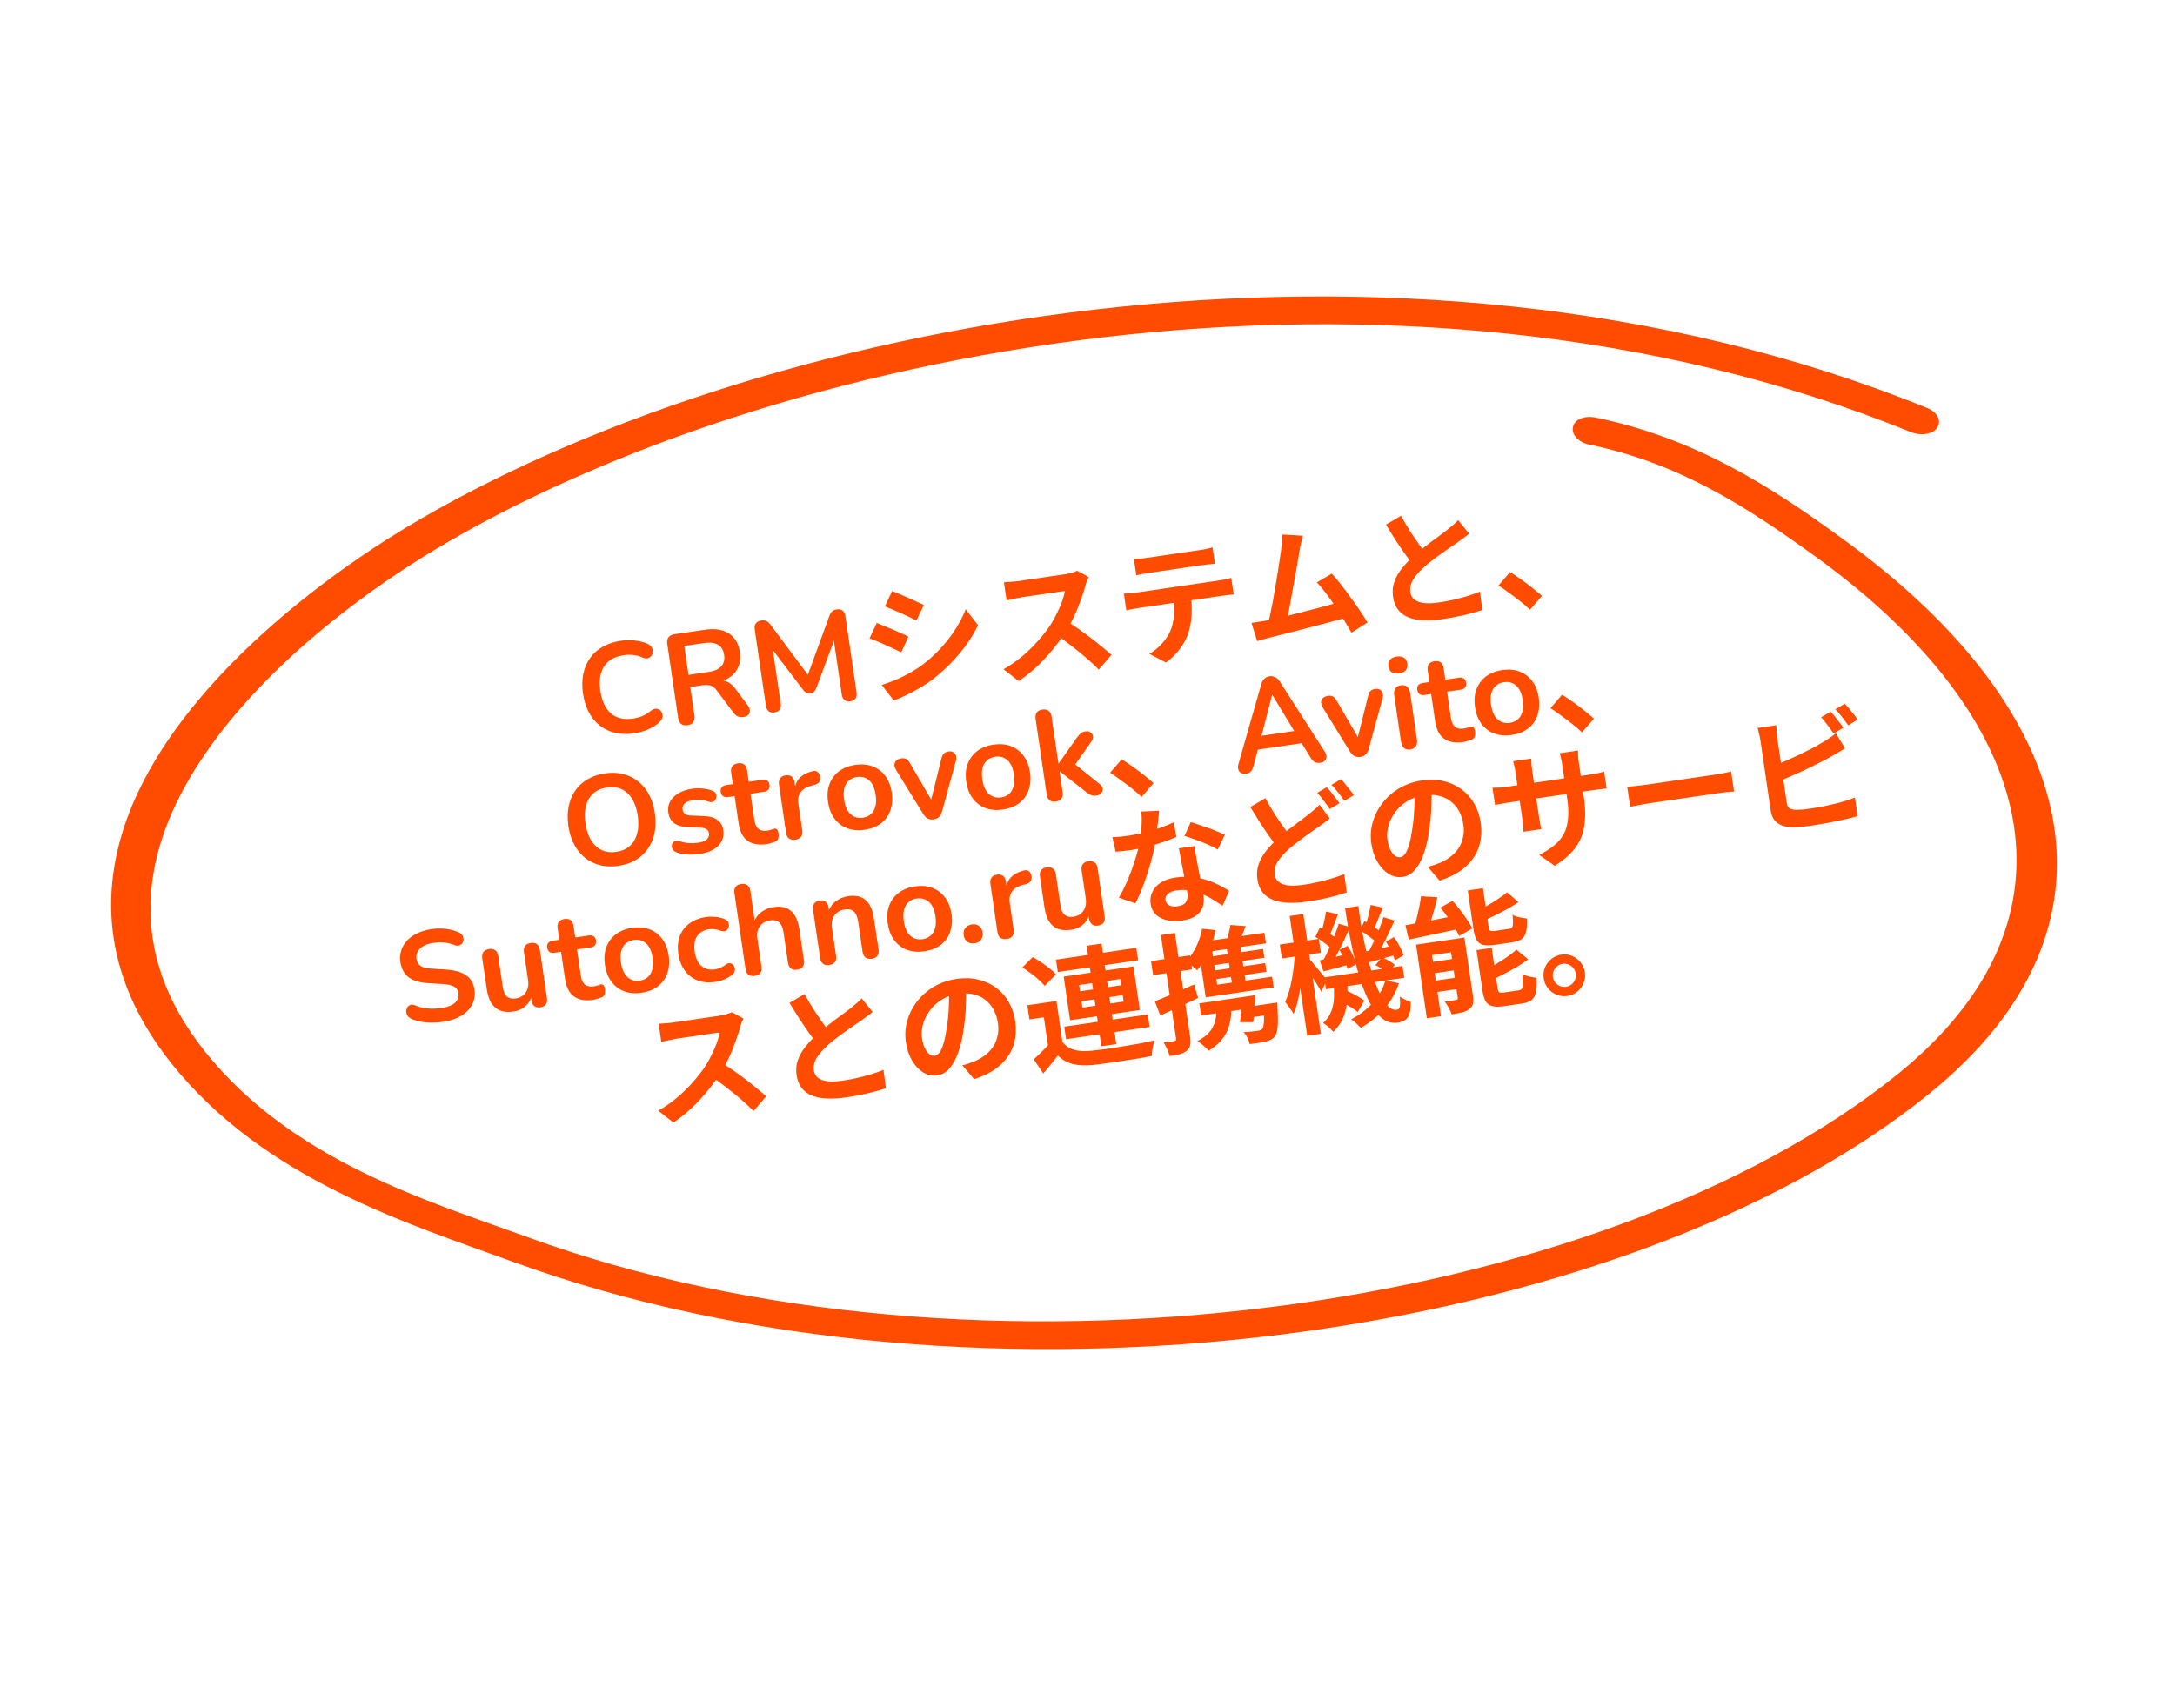
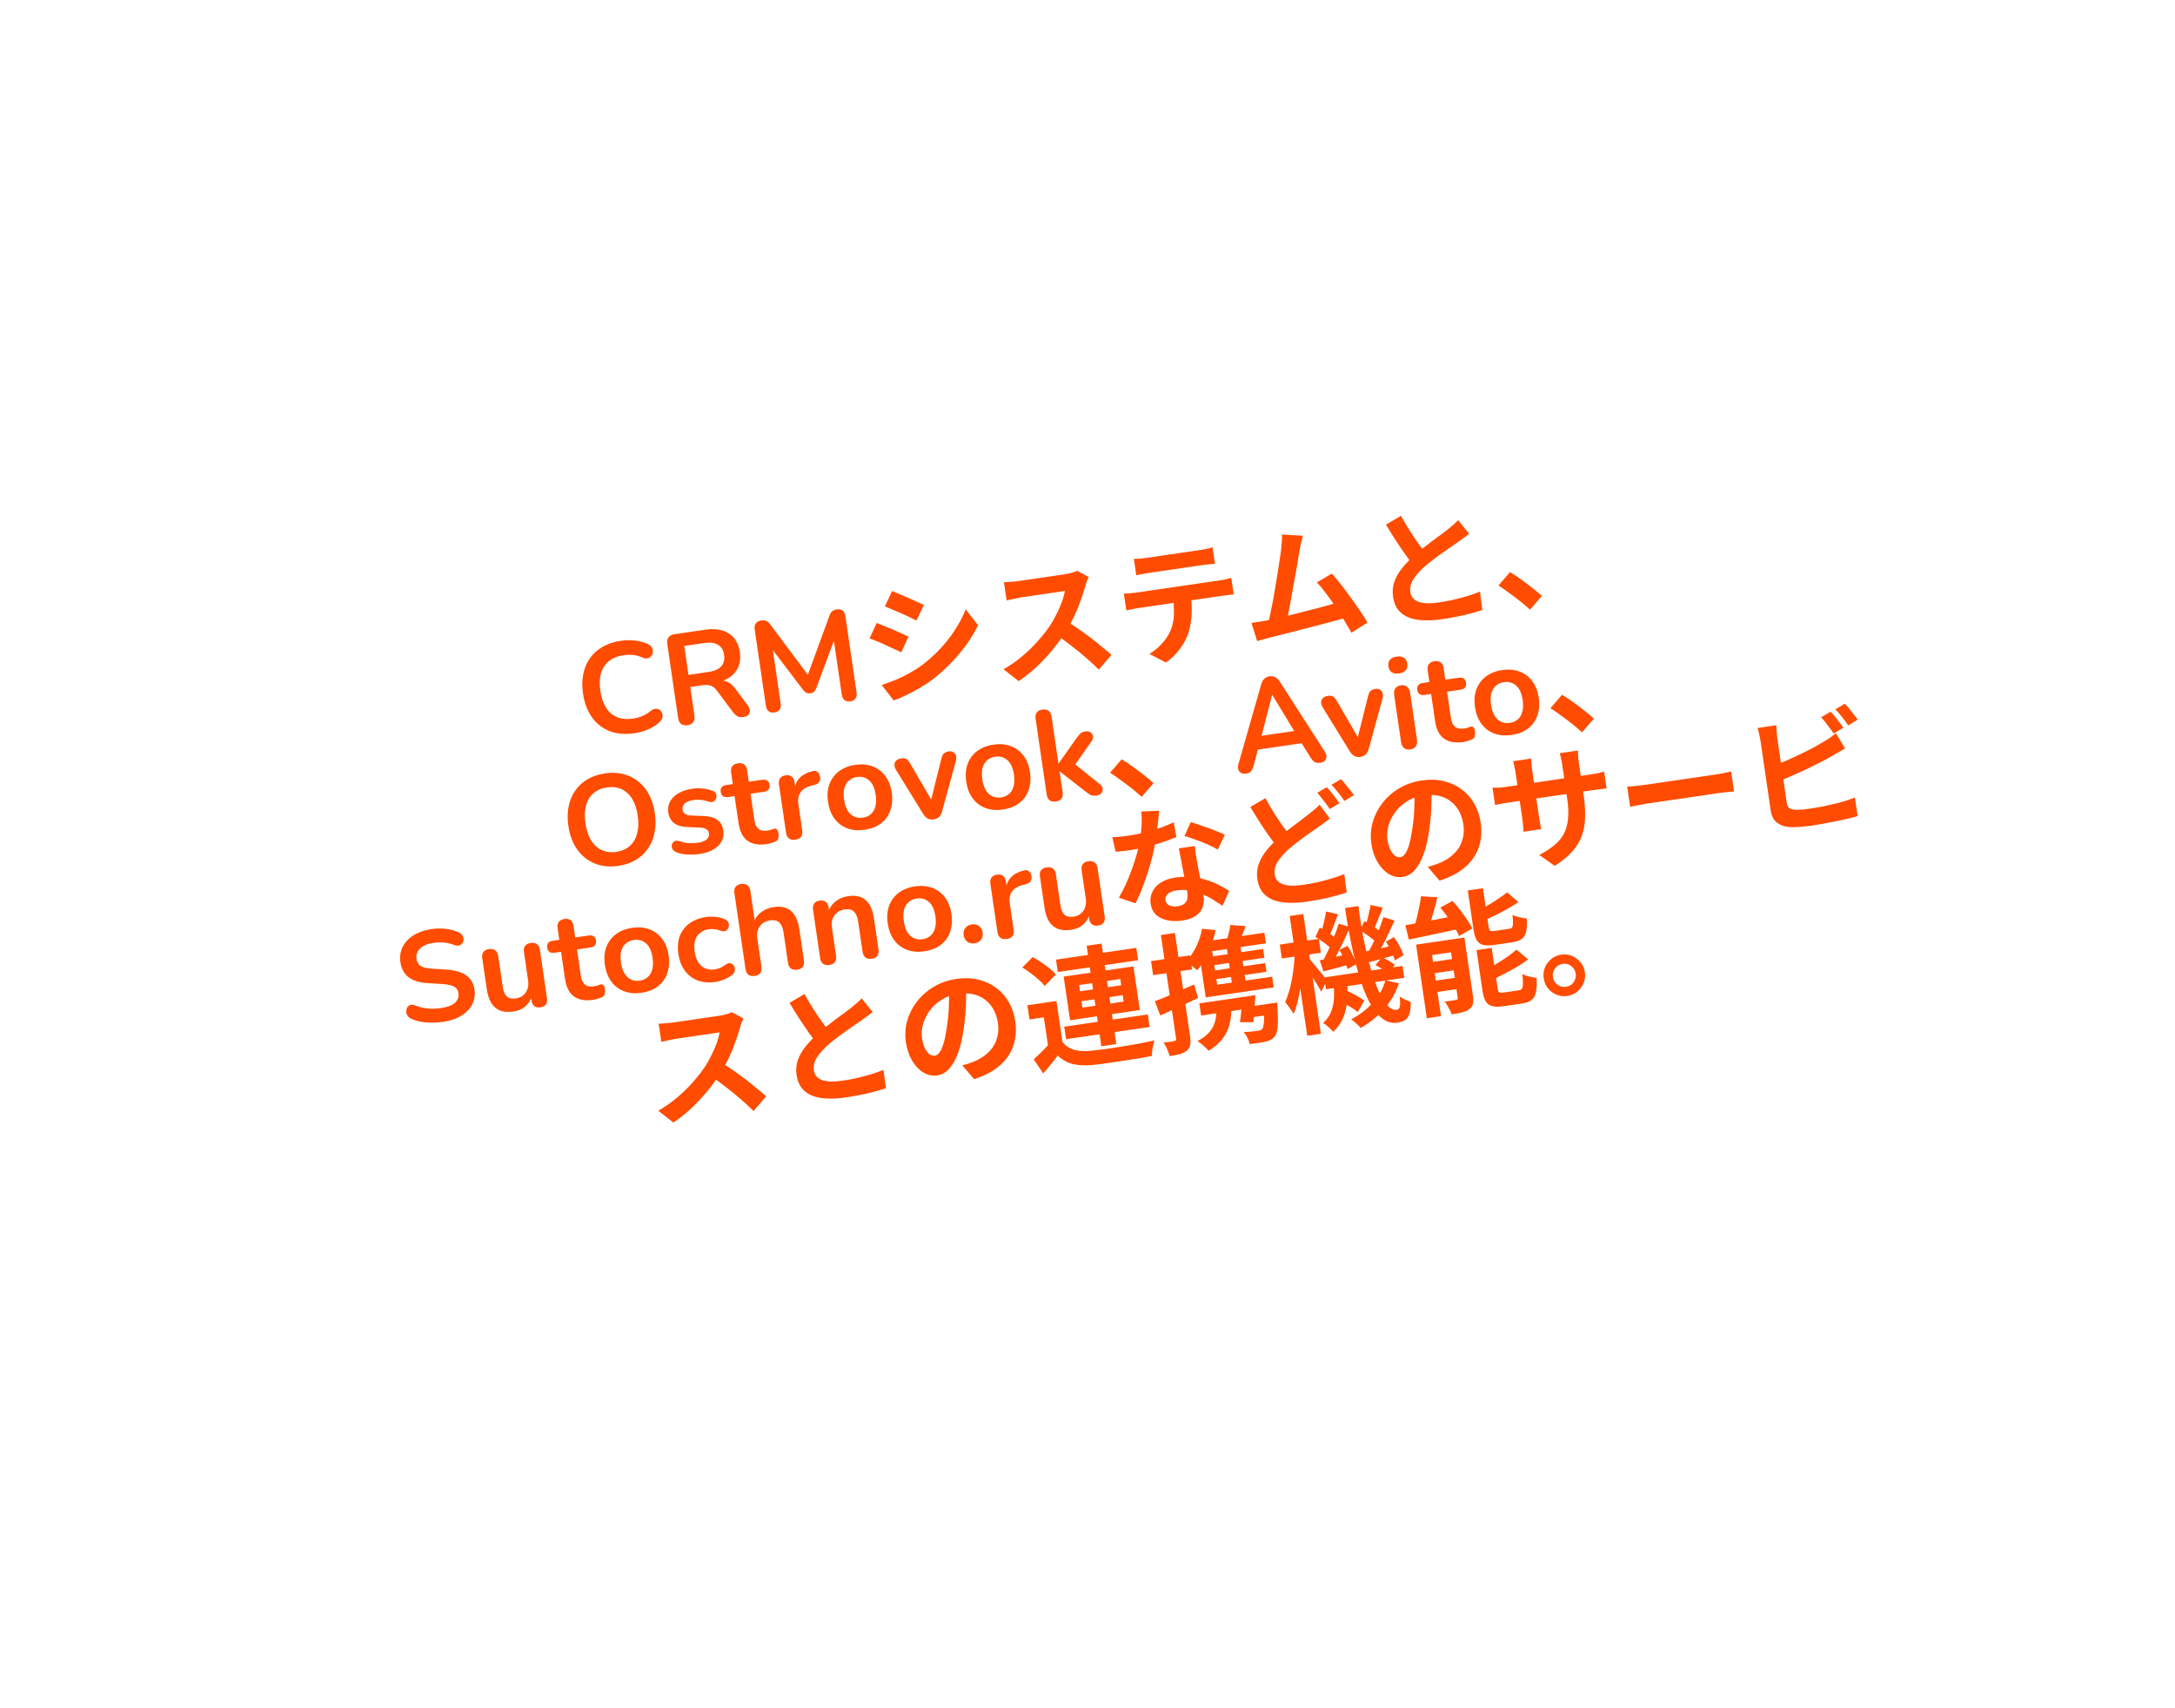
<svg xmlns="http://www.w3.org/2000/svg" width="270" height="212" viewBox="0 0 270 212" fill="none">
-   <path fill-rule="evenodd" clip-rule="evenodd" d="M197.244 55.178C208.606 57.51 217.077 63.086 225.474 69.159C253.009 89.096 259.487 113.931 235.662 133.257C198.627 163.212 121.248 173.876 65.539 153.574C53.2 149.09 36.328 144.128 25.457 130.536C15.345 117.897 17.739 105.298 24.873 94.46C32.149 83.342 44.359 74.037 53.825 68.328C95.205 43.432 172.966 27.56 237.217 53.634C238.54 54.151 239.982 53.887 240.507 53.057C241.032 52.228 240.493 51.153 239.266 50.653C173.128 23.816 92.932 39.9 50.343 65.521C38.562 72.644 22.666 85.168 16.456 99.849C12.244 109.889 12.488 120.917 21.241 131.947C32.78 146.418 50.678 151.884 63.776 156.653C121.286 177.617 201.304 166.704 239.489 135.756C265.134 114.99 258.334 88.299 228.722 66.867C219.699 60.293 210.38 54.356 198.049 51.825C196.689 51.547 195.409 52.073 195.267 53.012C195.029 53.934 195.982 54.916 197.244 55.178Z" fill="#FF4C00" />
  <path d="M78.771 91.011C77.61 91.181 76.579 91.095 75.677 90.753C74.784 90.399 74.053 89.827 73.485 89.037C72.915 88.236 72.544 87.25 72.372 86.079C72.244 85.203 72.255 84.398 72.407 83.664C72.556 82.92 72.832 82.265 73.234 81.7C73.635 81.123 74.159 80.653 74.807 80.289C75.463 79.912 76.224 79.661 77.089 79.534C77.67 79.449 78.251 79.439 78.832 79.505C79.412 79.571 79.934 79.71 80.397 79.922C80.638 80.027 80.811 80.174 80.914 80.364C81.016 80.543 81.059 80.731 81.045 80.927C81.029 81.113 80.962 81.279 80.843 81.426C80.735 81.571 80.582 81.669 80.385 81.719C80.196 81.758 79.975 81.72 79.722 81.606C79.363 81.443 78.987 81.342 78.594 81.302C78.2 81.263 77.808 81.272 77.417 81.329C76.668 81.439 76.057 81.685 75.585 82.067C75.112 82.449 74.787 82.949 74.608 83.568C74.429 84.187 74.402 84.919 74.525 85.763C74.647 86.597 74.884 87.29 75.234 87.843C75.585 88.395 76.041 88.786 76.603 89.017C77.165 89.247 77.82 89.307 78.57 89.197C78.971 89.139 79.36 89.033 79.736 88.881C80.111 88.718 80.457 88.506 80.775 88.244C80.987 88.072 81.184 87.984 81.367 87.979C81.558 87.962 81.726 88.002 81.87 88.099C82.013 88.197 82.119 88.332 82.188 88.505C82.255 88.668 82.27 88.849 82.235 89.048C82.198 89.237 82.094 89.414 81.925 89.579C81.547 89.947 81.076 90.259 80.509 90.514C79.952 90.757 79.373 90.923 78.771 91.011ZM85.347 90.015C85.02 90.063 84.753 90.011 84.548 89.858C84.351 89.692 84.229 89.446 84.181 89.119L82.831 79.905C82.781 79.568 82.834 79.301 82.989 79.106C83.142 78.9 83.382 78.774 83.709 78.726L87.524 78.167C88.749 77.987 89.736 78.144 90.488 78.638C91.238 79.121 91.69 79.89 91.845 80.946C91.945 81.632 91.879 82.245 91.645 82.786C91.423 83.325 91.046 83.769 90.514 84.116C89.983 84.463 89.311 84.697 88.499 84.816L88.606 84.557L89.129 84.481C89.561 84.417 89.951 84.468 90.299 84.633C90.657 84.796 90.991 85.087 91.3 85.505L92.81 87.531C92.969 87.734 93.059 87.942 93.079 88.155C93.099 88.368 93.046 88.553 92.918 88.712C92.789 88.86 92.582 88.955 92.297 88.997C92.012 89.039 91.771 89.015 91.575 88.925C91.377 88.825 91.191 88.658 91.016 88.425L88.986 85.715C88.743 85.383 88.482 85.179 88.201 85.102C87.929 85.012 87.593 84.997 87.192 85.056L85.688 85.276L86.207 88.822C86.255 89.149 86.209 89.42 86.067 89.635C85.925 89.839 85.685 89.966 85.347 90.015ZM85.467 83.772L87.937 83.41C88.665 83.303 89.192 83.075 89.518 82.726C89.853 82.364 89.977 81.882 89.889 81.281C89.802 80.69 89.547 80.274 89.124 80.034C88.71 79.782 88.138 79.71 87.41 79.817L84.941 80.178L85.467 83.772ZM96.137 88.434C95.841 88.478 95.602 88.427 95.419 88.281C95.236 88.135 95.123 87.915 95.079 87.619L93.685 78.105C93.64 77.799 93.691 77.554 93.836 77.371C93.981 77.177 94.2 77.059 94.496 77.016C94.76 76.977 94.973 77 95.136 77.084C95.309 77.155 95.476 77.303 95.638 77.528L100.608 84.189L100.102 84.264L102.952 76.456C103.043 76.195 103.156 76.006 103.289 75.889C103.422 75.762 103.62 75.679 103.884 75.64C104.179 75.597 104.418 75.648 104.601 75.794C104.783 75.929 104.896 76.15 104.941 76.456L106.335 85.97C106.378 86.266 106.333 86.509 106.2 86.701C106.077 86.892 105.862 87.01 105.556 87.054C105.26 87.098 105.021 87.046 104.838 86.901C104.655 86.755 104.542 86.535 104.499 86.239L103.425 78.909L103.773 78.858L101.337 85.409C101.258 85.604 101.166 85.752 101.062 85.853C100.959 85.955 100.807 86.02 100.606 86.049C100.405 86.079 100.236 86.061 100.097 85.995C99.956 85.918 99.826 85.802 99.706 85.648L95.459 80.06L95.839 80.005L96.916 87.35C96.959 87.646 96.914 87.889 96.78 88.082C96.657 88.272 96.443 88.39 96.137 88.434ZM110.748 73.357C111.023 73.468 111.338 73.599 111.695 73.752C112.052 73.904 112.414 74.062 112.783 74.223C113.162 74.383 113.514 74.542 113.839 74.699C114.173 74.844 114.456 74.975 114.689 75.092L113.759 77.023C113.525 76.896 113.24 76.754 112.904 76.599C112.569 76.443 112.222 76.284 111.864 76.12C111.506 75.957 111.149 75.805 110.794 75.663C110.448 75.508 110.133 75.377 109.847 75.268L110.748 73.357ZM109.45 85.028C110.036 84.835 110.619 84.62 111.199 84.384C111.788 84.136 112.366 83.852 112.934 83.532C113.512 83.21 114.064 82.854 114.589 82.464C115.411 81.826 116.162 81.134 116.839 80.388C117.528 79.641 118.125 78.863 118.632 78.056C119.15 77.247 119.565 76.437 119.877 75.626L121.411 77.6C120.834 78.806 120.072 79.974 119.127 81.104C118.193 82.233 117.132 83.267 115.943 84.206C115.45 84.591 114.901 84.963 114.296 85.321C113.701 85.678 113.106 85.997 112.512 86.278C111.929 86.568 111.406 86.79 110.944 86.944L109.45 85.028ZM108.839 77.324C109.124 77.433 109.445 77.564 109.802 77.716C110.167 77.857 110.534 78.008 110.903 78.169C111.272 78.331 111.618 78.485 111.941 78.632C112.275 78.777 112.553 78.909 112.775 79.027L111.879 80.969C111.624 80.845 111.335 80.71 111.011 80.563C110.686 80.406 110.34 80.246 109.971 80.085C109.611 79.911 109.254 79.753 108.899 79.611C108.554 79.468 108.235 79.347 107.94 79.25L108.839 77.324ZM135.154 71.624C135.105 71.729 135.032 71.89 134.934 72.109C134.848 72.327 134.785 72.525 134.746 72.703C134.597 73.231 134.404 73.826 134.167 74.486C133.94 75.144 133.666 75.815 133.346 76.498C133.034 77.169 132.691 77.807 132.316 78.412C131.823 79.163 131.265 79.919 130.643 80.678C130.03 81.425 129.369 82.132 128.657 82.796C127.955 83.449 127.221 84.031 126.455 84.542L124.574 83.071C125.381 82.619 126.149 82.086 126.879 81.472C127.608 80.859 128.273 80.211 128.874 79.53C129.475 78.849 129.983 78.198 130.399 77.577C130.689 77.125 130.953 76.649 131.193 76.151C131.443 75.65 131.657 75.161 131.835 74.682C132.011 74.193 132.129 73.749 132.19 73.353C132.084 73.368 131.894 73.396 131.62 73.436C131.345 73.476 131.023 73.523 130.654 73.578C130.295 73.63 129.915 73.686 129.514 73.745C129.113 73.803 128.728 73.86 128.358 73.914C128 73.966 127.683 74.013 127.409 74.053C127.134 74.093 126.939 74.122 126.823 74.139C126.601 74.171 126.371 74.216 126.131 74.272C125.89 74.319 125.66 74.368 125.441 74.422C125.232 74.464 125.07 74.498 124.955 74.526L124.626 72.278C124.786 72.265 124.983 72.252 125.219 72.239C125.454 72.226 125.688 72.208 125.922 72.185C126.166 72.16 126.368 72.136 126.526 72.112C126.663 72.092 126.88 72.061 127.175 72.017C127.471 71.974 127.808 71.925 128.188 71.869C128.568 71.813 128.959 71.756 129.36 71.697C129.771 71.637 130.162 71.58 130.531 71.526C130.911 71.47 131.238 71.422 131.513 71.382C131.787 71.342 131.988 71.312 132.114 71.294C132.463 71.243 132.776 71.175 133.055 71.091C133.344 71.006 133.564 70.925 133.715 70.849L135.154 71.624ZM132.33 77.067C132.789 77.334 133.283 77.65 133.811 78.015C134.338 78.379 134.863 78.761 135.385 79.159C135.907 79.556 136.39 79.944 136.833 80.321C137.285 80.686 137.667 81.007 137.977 81.285L136.402 83.117C135.932 82.636 135.402 82.142 134.81 81.636C134.229 81.128 133.617 80.63 132.974 80.142C132.34 79.642 131.701 79.176 131.055 78.742L132.33 77.067ZM140.758 69.364C141.028 69.368 141.318 69.358 141.627 69.334C141.934 69.3 142.215 69.264 142.468 69.227C142.669 69.197 142.985 69.151 143.418 69.088C143.851 69.024 144.336 68.953 144.874 68.874C145.413 68.795 145.951 68.716 146.489 68.638C147.027 68.559 147.502 68.489 147.914 68.429C148.336 68.367 148.642 68.322 148.832 68.294C149.107 68.254 149.391 68.207 149.685 68.153C149.977 68.089 150.257 68.015 150.526 67.933L150.825 69.975C150.547 69.994 150.26 70.02 149.963 70.053C149.666 70.086 149.38 70.122 149.106 70.162C148.916 70.19 148.61 70.235 148.188 70.297C147.776 70.357 147.301 70.427 146.763 70.506C146.225 70.585 145.686 70.663 145.148 70.742C144.61 70.821 144.124 70.892 143.692 70.956C143.269 71.017 142.958 71.063 142.758 71.093C142.483 71.133 142.188 71.181 141.873 71.238C141.569 71.294 141.297 71.35 141.057 71.406L140.758 69.364ZM139.515 73.686C139.751 73.673 140.002 73.658 140.269 73.64C140.546 73.621 140.806 73.594 141.049 73.558C141.186 73.538 141.461 73.498 141.872 73.438C142.284 73.377 142.78 73.305 143.36 73.22C143.941 73.135 144.563 73.043 145.228 72.946C145.904 72.847 146.574 72.749 147.239 72.651C147.914 72.552 148.542 72.46 149.123 72.375C149.703 72.29 150.194 72.218 150.595 72.16C151.007 72.099 151.281 72.059 151.418 72.039C151.587 72.014 151.813 71.976 152.097 71.923C152.389 71.859 152.639 71.796 152.845 71.733L153.147 73.791C152.953 73.798 152.72 73.821 152.445 73.861C152.169 73.891 151.921 73.922 151.699 73.954C151.562 73.975 151.287 74.015 150.876 74.075C150.475 74.134 149.984 74.206 149.403 74.291C148.823 74.376 148.195 74.468 147.52 74.567C146.855 74.664 146.185 74.763 145.509 74.862C144.844 74.959 144.221 75.05 143.641 75.135C143.061 75.22 142.564 75.293 142.153 75.353C141.741 75.413 141.467 75.454 141.33 75.474C141.097 75.508 140.84 75.551 140.556 75.603C140.283 75.654 140.038 75.706 139.819 75.76L139.515 73.686ZM147.781 73.591C147.932 74.625 147.979 75.567 147.92 76.416C147.86 77.255 147.709 78.027 147.467 78.731C147.329 79.117 147.13 79.524 146.869 79.95C146.608 80.376 146.297 80.789 145.935 81.187C145.572 81.585 145.171 81.934 144.73 82.236L142.681 81.162C143.207 80.859 143.699 80.463 144.156 79.976C144.613 79.488 144.966 78.989 145.214 78.478C145.526 77.808 145.696 77.093 145.725 76.334C145.754 75.575 145.706 74.773 145.583 73.929L147.781 73.591ZM161.744 66.499C161.672 66.747 161.6 67.027 161.527 67.34C161.453 67.642 161.384 67.981 161.321 68.356C161.269 68.666 161.203 69.064 161.124 69.55C161.042 70.025 160.952 70.55 160.853 71.126C160.753 71.69 160.645 72.277 160.529 72.887C160.423 73.485 160.319 74.066 160.219 74.63C160.118 75.195 160.021 75.711 159.928 76.177C159.833 76.633 159.747 77.007 159.672 77.298L157.34 77.721C157.438 77.361 157.542 76.925 157.65 76.414C157.758 75.902 157.871 75.346 157.988 74.747C158.103 74.137 158.212 73.518 158.314 72.888C158.426 72.257 158.526 71.65 158.613 71.066C158.71 70.48 158.793 69.94 158.86 69.445C158.939 68.948 158.998 68.546 159.039 68.238C159.085 67.811 159.114 67.462 159.128 67.19C159.152 66.906 159.159 66.625 159.15 66.346L161.744 66.499ZM165.327 71.198C165.674 71.578 166.052 72.029 166.463 72.551C166.874 73.073 167.283 73.622 167.691 74.199C168.108 74.763 168.495 75.31 168.853 75.84C169.211 76.369 169.513 76.848 169.759 77.275L167.761 78.538C167.51 78.079 167.208 77.563 166.855 76.989C166.512 76.414 166.141 75.833 165.742 75.244C165.354 74.654 164.96 74.103 164.562 73.59C164.172 73.065 163.807 72.633 163.466 72.295L165.327 71.198ZM157.096 77.045C157.451 76.971 157.88 76.881 158.382 76.775C158.893 76.657 159.44 76.529 160.024 76.389C160.605 76.24 161.198 76.088 161.8 75.935C162.414 75.78 163.011 75.628 163.593 75.478C164.184 75.316 164.733 75.166 165.241 75.027C165.749 74.888 166.178 74.765 166.53 74.66L167.301 76.617C166.919 76.727 166.457 76.853 165.918 76.997C165.389 77.139 164.819 77.293 164.207 77.458C163.593 77.613 162.97 77.774 162.337 77.942C161.704 78.111 161.086 78.271 160.483 78.424C159.881 78.577 159.324 78.718 158.815 78.847C158.304 78.965 157.872 79.071 157.52 79.166C157.322 79.216 157.089 79.283 156.821 79.365C156.562 79.435 156.308 79.505 156.059 79.574L155.357 77.316C155.62 77.277 155.911 77.235 156.227 77.188C156.554 77.14 156.844 77.092 157.096 77.045ZM182.373 66.242C182.162 66.424 181.935 66.603 181.691 66.779C181.458 66.953 181.204 67.136 180.931 67.327C180.706 67.489 180.427 67.681 180.093 67.902C179.77 68.122 179.417 68.368 179.037 68.639C178.665 68.898 178.291 69.174 177.913 69.467C177.534 69.749 177.182 70.032 176.857 70.317C176.266 70.845 175.799 71.372 175.455 71.897C175.122 72.42 174.997 72.961 175.079 73.52C175.161 74.08 175.498 74.472 176.092 74.698C176.684 74.913 177.529 74.94 178.627 74.779C179.175 74.699 179.753 74.593 180.359 74.461C180.974 74.317 181.576 74.159 182.165 73.986C182.753 73.803 183.27 73.619 183.718 73.435L184.02 75.719C183.587 75.858 183.112 75.998 182.594 76.139C182.086 76.278 181.528 76.408 180.921 76.529C180.324 76.649 179.682 76.759 178.996 76.86C178.205 76.976 177.462 77.02 176.768 76.992C176.086 76.974 175.472 76.864 174.925 76.664C174.389 76.462 173.944 76.15 173.591 75.728C173.248 75.303 173.028 74.754 172.929 74.078C172.83 73.403 172.888 72.769 173.103 72.177C173.318 71.585 173.645 71.019 174.083 70.481C174.533 69.941 175.033 69.42 175.585 68.918C175.928 68.609 176.293 68.308 176.681 68.014C177.068 67.709 177.445 67.417 177.814 67.136C178.193 66.855 178.544 66.598 178.866 66.368C179.197 66.125 179.468 65.918 179.68 65.747C179.96 65.523 180.205 65.32 180.416 65.138C180.626 64.956 180.825 64.766 181.011 64.566L182.373 66.242ZM173.913 64.021C174.279 64.679 174.652 65.309 175.031 65.911C175.421 66.511 175.799 67.071 176.166 67.588C176.544 68.104 176.886 68.566 177.194 68.974L175.56 70.297C175.204 69.853 174.829 69.353 174.435 68.796C174.041 68.239 173.642 67.651 173.238 67.031C172.833 66.4 172.438 65.763 172.053 65.118L173.913 64.021ZM189.932 75.678C189.556 75.323 189.143 74.969 188.692 74.614C188.242 74.26 187.787 73.917 187.329 73.585C186.869 73.243 186.431 72.941 186.015 72.678L187.453 71.012C187.878 71.262 188.338 71.567 188.832 71.926C189.325 72.274 189.798 72.63 190.25 72.996C190.713 73.359 191.1 73.685 191.412 73.973L189.932 75.678ZM76.765 107.476C75.689 107.634 74.709 107.535 73.827 107.179C72.955 106.821 72.235 106.248 71.667 105.458C71.097 104.657 70.726 103.677 70.556 102.516C70.428 101.64 70.439 100.835 70.591 100.101C70.74 99.357 71.011 98.703 71.403 98.139C71.803 97.563 72.312 97.095 72.927 96.735C73.552 96.363 74.271 96.118 75.083 95.999C76.17 95.839 77.15 95.938 78.021 96.296C78.892 96.643 79.611 97.211 80.179 98.001C80.748 98.791 81.117 99.766 81.287 100.927C81.416 101.803 81.405 102.613 81.255 103.358C81.106 104.102 80.831 104.762 80.43 105.338C80.04 105.913 79.532 106.386 78.907 106.758C78.292 107.118 77.578 107.357 76.765 107.476ZM76.51 105.735C77.196 105.634 77.753 105.391 78.182 105.005C78.621 104.617 78.923 104.104 79.088 103.465C79.264 102.825 79.29 102.088 79.168 101.254C78.983 99.987 78.554 99.048 77.882 98.435C77.221 97.82 76.373 97.588 75.338 97.74C74.663 97.839 74.106 98.082 73.667 98.47C73.226 98.847 72.918 99.356 72.742 99.996C72.575 100.624 72.554 101.361 72.678 102.205C72.862 103.461 73.29 104.401 73.964 105.024C74.638 105.648 75.486 105.885 76.51 105.735ZM86.836 106C86.382 106.067 85.895 106.09 85.374 106.069C84.854 106.048 84.376 105.951 83.941 105.778C83.757 105.697 83.618 105.593 83.524 105.467C83.439 105.329 83.391 105.19 83.382 105.051C83.381 104.9 83.415 104.766 83.484 104.648C83.564 104.529 83.67 104.443 83.803 104.391C83.946 104.338 84.108 104.341 84.289 104.401C84.741 104.539 85.157 104.624 85.539 104.654C85.919 104.674 86.289 104.658 86.648 104.605C87.154 104.531 87.517 104.391 87.735 104.187C87.962 103.971 88.054 103.72 88.013 103.435C87.977 103.192 87.865 103.02 87.678 102.918C87.5 102.804 87.242 102.739 86.906 102.724L85.278 102.655C84.606 102.624 84.07 102.46 83.67 102.163C83.28 101.854 83.044 101.419 82.962 100.86C82.888 100.353 82.961 99.895 83.181 99.486C83.412 99.074 83.76 98.732 84.227 98.459C84.694 98.186 85.249 98.002 85.893 97.908C86.357 97.84 86.798 97.829 87.214 97.876C87.64 97.91 88.058 98.005 88.469 98.161C88.639 98.222 88.761 98.317 88.834 98.447C88.918 98.575 88.954 98.715 88.944 98.868C88.933 99.009 88.888 99.145 88.81 99.275C88.73 99.395 88.619 99.481 88.476 99.534C88.342 99.576 88.179 99.567 87.987 99.509C87.635 99.388 87.301 99.313 86.984 99.284C86.677 99.254 86.387 99.258 86.113 99.299C85.596 99.374 85.224 99.52 84.996 99.737C84.78 99.952 84.694 100.207 84.737 100.503C84.769 100.724 84.87 100.898 85.04 101.024C85.209 101.15 85.451 101.217 85.764 101.225L87.392 101.294C88.096 101.32 88.647 101.477 89.045 101.763C89.453 102.049 89.699 102.476 89.783 103.046C89.896 103.816 89.684 104.467 89.147 104.999C88.609 105.52 87.839 105.854 86.836 106ZM95.201 104.775C94.515 104.875 93.923 104.844 93.424 104.679C92.937 104.514 92.549 104.225 92.263 103.815C91.975 103.393 91.782 102.85 91.684 102.185L91.19 98.813L90.367 98.934C90.114 98.971 89.909 98.936 89.754 98.83C89.596 98.713 89.501 98.538 89.467 98.306C89.431 98.063 89.473 97.868 89.591 97.722C89.71 97.575 89.896 97.483 90.149 97.446L90.972 97.325L90.761 95.885C90.713 95.557 90.761 95.297 90.906 95.103C91.06 94.908 91.296 94.787 91.612 94.741C91.929 94.695 92.184 94.743 92.378 94.888C92.571 95.032 92.692 95.267 92.74 95.595L92.951 97.035L94.629 96.789C94.883 96.752 95.087 96.787 95.243 96.894C95.399 97 95.494 97.175 95.53 97.417C95.564 97.65 95.522 97.844 95.405 98.002C95.287 98.148 95.101 98.24 94.847 98.277L93.169 98.523L93.647 101.784C93.721 102.291 93.888 102.655 94.147 102.876C94.405 103.096 94.783 103.171 95.279 103.098C95.458 103.072 95.614 103.033 95.747 102.981C95.879 102.929 95.998 102.89 96.102 102.864C96.227 102.835 96.338 102.862 96.437 102.944C96.534 103.016 96.602 103.19 96.642 103.464C96.673 103.675 96.664 103.87 96.615 104.05C96.575 104.218 96.47 104.346 96.299 104.436C96.168 104.498 95.995 104.562 95.778 104.626C95.562 104.7 95.37 104.75 95.201 104.775ZM98.739 104.224C98.412 104.272 98.146 104.225 97.942 104.082C97.747 103.927 97.626 103.686 97.578 103.359L96.701 97.375C96.653 97.048 96.701 96.788 96.845 96.594C96.989 96.4 97.214 96.281 97.52 96.236C97.826 96.192 98.076 96.241 98.27 96.385C98.463 96.529 98.584 96.765 98.632 97.092L98.778 98.09L98.62 98.113C98.675 97.458 98.895 96.935 99.28 96.545C99.664 96.154 100.211 95.874 100.919 95.706C101.138 95.652 101.321 95.685 101.467 95.804C101.623 95.91 101.732 96.099 101.793 96.37C101.853 96.631 101.821 96.857 101.698 97.047C101.584 97.226 101.387 97.352 101.107 97.425L100.763 97.508C100.128 97.665 99.672 97.937 99.395 98.323C99.115 98.698 99.02 99.186 99.108 99.788L99.588 103.065C99.636 103.392 99.589 103.658 99.446 103.862C99.302 104.055 99.066 104.176 98.739 104.224ZM107.337 102.997C106.535 103.114 105.814 103.053 105.175 102.812C104.536 102.572 104.009 102.174 103.594 101.621C103.177 101.057 102.908 100.363 102.787 99.54C102.696 98.917 102.705 98.35 102.813 97.838C102.93 97.314 103.138 96.853 103.435 96.453C103.731 96.043 104.108 95.713 104.567 95.463C105.025 95.201 105.554 95.027 106.156 94.939C106.958 94.821 107.679 94.883 108.318 95.123C108.957 95.364 109.484 95.761 109.899 96.315C110.314 96.868 110.582 97.557 110.703 98.38C110.794 99.003 110.781 99.576 110.664 100.1C110.557 100.622 110.356 101.088 110.06 101.498C109.763 101.897 109.386 102.228 108.928 102.489C108.469 102.739 107.938 102.909 107.337 102.997ZM107.116 101.493C107.507 101.436 107.836 101.29 108.104 101.057C108.371 100.824 108.557 100.511 108.661 100.118C108.775 99.713 108.79 99.231 108.708 98.672C108.585 97.828 108.313 97.226 107.894 96.867C107.473 96.498 106.967 96.356 106.376 96.443C105.986 96.5 105.657 96.645 105.389 96.878C105.12 97.101 104.929 97.415 104.816 97.82C104.711 98.212 104.7 98.688 104.782 99.247C104.904 100.081 105.177 100.688 105.599 101.068C106.019 101.438 106.525 101.579 107.116 101.493ZM115.903 101.709C115.639 101.748 115.397 101.713 115.176 101.605C114.966 101.496 114.777 101.308 114.609 101.042L111.236 95.569C111.107 95.351 111.038 95.14 111.03 94.936C111.032 94.731 111.104 94.559 111.245 94.419C111.395 94.268 111.613 94.171 111.898 94.13C112.141 94.094 112.344 94.124 112.509 94.218C112.672 94.302 112.834 94.488 112.995 94.778L115.914 99.799L115.439 99.869L116.856 94.196C116.929 93.883 117.031 93.663 117.163 93.536C117.305 93.397 117.507 93.308 117.771 93.269C118.003 93.235 118.197 93.271 118.353 93.378C118.507 93.474 118.615 93.62 118.676 93.816C118.736 94.001 118.73 94.218 118.658 94.465L116.952 100.698C116.877 101 116.75 101.235 116.569 101.401C116.4 101.566 116.177 101.669 115.903 101.709ZM124.497 100.482C123.695 100.6 122.975 100.538 122.336 100.298C121.697 100.057 121.17 99.66 120.754 99.106C120.337 98.542 120.069 97.849 119.948 97.025C119.857 96.403 119.865 95.835 119.974 95.324C120.091 94.8 120.298 94.338 120.595 93.939C120.891 93.529 121.269 93.199 121.728 92.948C122.185 92.687 122.715 92.513 123.317 92.424C124.119 92.307 124.839 92.368 125.478 92.609C126.117 92.85 126.644 93.247 127.06 93.8C127.475 94.354 127.743 95.042 127.863 95.865C127.955 96.488 127.942 97.061 127.824 97.585C127.718 98.108 127.516 98.574 127.221 98.984C126.923 99.383 126.546 99.713 126.088 99.974C125.629 100.225 125.099 100.394 124.497 100.482ZM124.277 98.978C124.667 98.921 124.996 98.776 125.264 98.543C125.532 98.309 125.718 97.996 125.822 97.604C125.935 97.199 125.951 96.717 125.869 96.158C125.745 95.313 125.474 94.712 125.054 94.353C124.634 93.983 124.128 93.842 123.537 93.928C123.146 93.986 122.817 94.131 122.55 94.364C122.28 94.587 122.089 94.9 121.976 95.305C121.872 95.698 121.861 96.174 121.943 96.733C122.065 97.567 122.337 98.174 122.759 98.554C123.18 98.923 123.686 99.065 124.277 98.978ZM131.065 99.488C130.749 99.534 130.493 99.485 130.3 99.341C130.105 99.186 129.983 98.945 129.935 98.618L128.557 89.215C128.509 88.888 128.558 88.627 128.702 88.433C128.846 88.24 129.076 88.12 129.393 88.073C129.709 88.027 129.964 88.076 130.158 88.22C130.362 88.363 130.488 88.597 130.536 88.925L131.392 94.766L131.424 94.762L133.632 91.624C133.812 91.382 133.973 91.192 134.115 91.052C134.256 90.913 134.464 90.823 134.738 90.783C135.012 90.743 135.229 90.787 135.388 90.914C135.556 91.03 135.654 91.188 135.684 91.388C135.713 91.589 135.648 91.803 135.487 92.032L133.159 95.348L133.039 94.525L136.54 97.343C136.759 97.516 136.874 97.709 136.884 97.924C136.903 98.126 136.843 98.307 136.705 98.467C136.565 98.617 136.374 98.71 136.131 98.745C135.836 98.789 135.59 98.765 135.393 98.676C135.207 98.584 134.992 98.438 134.747 98.237L131.57 95.759L131.538 95.764L131.914 98.328C132.013 99.004 131.73 99.39 131.065 99.488ZM141.721 98.913C141.345 98.558 140.932 98.204 140.481 97.849C140.03 97.495 139.576 97.152 139.118 96.82C138.658 96.478 138.22 96.175 137.804 95.913L139.242 94.247C139.667 94.497 140.126 94.802 140.621 95.161C141.114 95.509 141.587 95.865 142.039 96.23C142.502 96.594 142.889 96.92 143.201 97.208L141.721 98.913ZM154.703 96.024C154.45 96.061 154.235 96.033 154.06 95.941C153.895 95.846 153.783 95.706 153.724 95.521C153.663 95.325 153.667 95.098 153.737 94.84L156.559 84.966C156.652 84.64 156.784 84.4 156.955 84.245C157.135 84.079 157.352 83.977 157.606 83.94C157.848 83.904 158.075 83.941 158.285 84.05C158.504 84.148 158.705 84.339 158.887 84.625L164.439 93.272C164.59 93.497 164.665 93.713 164.663 93.918C164.661 94.123 164.594 94.295 164.463 94.432C164.331 94.559 164.143 94.641 163.901 94.677C163.605 94.72 163.363 94.685 163.174 94.573C162.994 94.448 162.819 94.247 162.649 93.971L161.27 91.731L162.206 92.16L155.525 93.138L156.299 92.459L155.636 94.998C155.544 95.324 155.434 95.567 155.306 95.726C155.178 95.884 154.977 95.984 154.703 96.024ZM157.915 86.272L156.471 91.868L155.985 91.422L161.273 90.647L160.951 91.212L157.947 86.267L157.915 86.272ZM168.869 93.949C168.605 93.987 168.363 93.953 168.142 93.845C167.932 93.736 167.743 93.548 167.574 93.281L164.201 87.808C164.072 87.59 164.004 87.379 163.995 87.175C163.998 86.97 164.069 86.798 164.211 86.659C164.361 86.507 164.579 86.411 164.864 86.369C165.106 86.334 165.31 86.363 165.475 86.457C165.638 86.541 165.8 86.728 165.961 87.017L168.88 92.039L168.405 92.108L169.822 86.435C169.894 86.123 169.997 85.903 170.129 85.775C170.271 85.636 170.473 85.547 170.737 85.509C170.969 85.475 171.163 85.511 171.319 85.617C171.473 85.713 171.581 85.859 171.642 86.055C171.701 86.24 171.695 86.457 171.624 86.705L169.917 92.938C169.843 93.24 169.716 93.474 169.535 93.641C169.365 93.806 169.143 93.908 168.869 93.949ZM175.062 93.025C174.745 93.071 174.489 93.012 174.292 92.847C174.095 92.681 173.972 92.43 173.923 92.092L173.071 86.282C173.02 85.934 173.066 85.658 173.209 85.454C173.35 85.239 173.578 85.108 173.895 85.062C174.212 85.016 174.468 85.075 174.665 85.24C174.871 85.393 174.999 85.644 175.05 85.992L175.901 91.802C175.951 92.14 175.905 92.416 175.764 92.631C175.623 92.846 175.389 92.977 175.062 93.025ZM173.679 83.59C173.31 83.644 173.007 83.597 172.769 83.448C172.541 83.288 172.403 83.044 172.355 82.716C172.305 82.379 172.368 82.106 172.542 81.897C172.727 81.686 173.004 81.554 173.373 81.5C173.753 81.444 174.056 81.492 174.283 81.642C174.51 81.792 174.648 82.035 174.698 82.373C174.746 82.7 174.683 82.974 174.511 83.193C174.336 83.402 174.059 83.534 173.679 83.59ZM181.668 92.106C180.982 92.206 180.39 92.174 179.892 92.01C179.404 91.844 179.017 91.556 178.73 91.145C178.442 90.724 178.249 90.181 178.152 89.516L177.658 86.144L176.835 86.265C176.581 86.302 176.377 86.267 176.221 86.16C176.064 86.043 175.968 85.869 175.934 85.636C175.898 85.394 175.94 85.199 176.059 85.052C176.177 84.906 176.363 84.814 176.617 84.776L177.44 84.656L177.229 83.215C177.181 82.888 177.229 82.628 177.373 82.434C177.528 82.239 177.763 82.118 178.08 82.072C178.396 82.025 178.652 82.074 178.845 82.218C179.039 82.362 179.16 82.598 179.208 82.925L179.419 84.366L181.097 84.12C181.35 84.083 181.555 84.118 181.71 84.224C181.866 84.331 181.962 84.505 181.997 84.748C182.031 84.98 181.99 85.175 181.873 85.332C181.754 85.479 181.568 85.571 181.315 85.608L179.637 85.854L180.114 89.115C180.189 89.622 180.355 89.986 180.614 90.206C180.873 90.427 181.25 90.501 181.746 90.428C181.926 90.402 182.082 90.363 182.214 90.311C182.347 90.26 182.465 90.221 182.569 90.195C182.694 90.166 182.806 90.192 182.904 90.275C183.001 90.347 183.069 90.52 183.11 90.795C183.141 91.006 183.131 91.201 183.082 91.381C183.042 91.548 182.937 91.677 182.767 91.767C182.636 91.829 182.462 91.892 182.245 91.956C182.029 92.031 181.837 92.081 181.668 92.106ZM187.651 91.229C186.849 91.346 186.128 91.285 185.489 91.044C184.85 90.804 184.323 90.407 183.908 89.853C183.491 89.289 183.222 88.595 183.102 87.772C183.011 87.149 183.019 86.582 183.127 86.07C183.245 85.546 183.452 85.085 183.749 84.685C184.045 84.276 184.422 83.945 184.882 83.695C185.339 83.434 185.869 83.259 186.47 83.171C187.272 83.053 187.993 83.115 188.632 83.356C189.271 83.596 189.798 83.993 190.213 84.547C190.629 85.1 190.897 85.789 191.017 86.612C191.109 87.235 191.095 87.808 190.978 88.332C190.871 88.854 190.67 89.32 190.375 89.73C190.077 90.129 189.7 90.46 189.242 90.721C188.783 90.971 188.253 91.141 187.651 91.229ZM187.431 89.725C187.821 89.668 188.15 89.522 188.418 89.289C188.686 89.056 188.872 88.743 188.976 88.35C189.089 87.946 189.105 87.464 189.023 86.904C188.899 86.06 188.627 85.458 188.208 85.099C187.788 84.73 187.282 84.588 186.691 84.675C186.3 84.732 185.971 84.877 185.703 85.111C185.434 85.333 185.243 85.647 185.13 86.052C185.026 86.444 185.015 86.92 185.097 87.48C185.219 88.313 185.491 88.92 185.913 89.3C186.334 89.67 186.84 89.812 187.431 89.725ZM196.387 90.903C196.011 90.548 195.598 90.194 195.148 89.839C194.697 89.485 194.242 89.142 193.784 88.81C193.324 88.468 192.886 88.166 192.471 87.903L193.908 86.237C194.333 86.487 194.793 86.792 195.287 87.151C195.78 87.499 196.253 87.856 196.705 88.221C197.168 88.584 197.556 88.91 197.867 89.198L196.387 90.903ZM54.994 126.837C54.53 126.905 54.06 126.936 53.585 126.93C53.111 126.935 52.658 126.899 52.227 126.822C51.794 126.734 51.398 126.609 51.04 126.446C50.831 126.347 50.677 126.213 50.577 126.045C50.477 125.876 50.425 125.706 50.421 125.534C50.426 125.35 50.472 125.187 50.559 125.045C50.656 124.891 50.786 124.785 50.95 124.729C51.114 124.672 51.306 124.693 51.525 124.79C52.029 124.997 52.55 125.125 53.085 125.176C53.621 125.227 54.174 125.211 54.744 125.127C55.577 125.005 56.164 124.779 56.504 124.449C56.842 124.108 56.979 123.716 56.914 123.273C56.86 122.903 56.68 122.633 56.374 122.462C56.08 122.29 55.595 122.183 54.921 122.142L53.126 122.033C52.092 121.969 51.291 121.725 50.722 121.302C50.163 120.866 49.823 120.237 49.702 119.414C49.626 118.896 49.663 118.411 49.812 117.958C49.961 117.505 50.204 117.098 50.539 116.736C50.884 116.373 51.309 116.073 51.814 115.838C52.327 115.59 52.906 115.419 53.55 115.325C54.183 115.232 54.796 115.223 55.389 115.298C55.983 115.372 56.528 115.53 57.027 115.769C57.213 115.861 57.345 115.987 57.422 116.148C57.51 116.307 57.551 116.474 57.544 116.648C57.535 116.81 57.482 116.958 57.383 117.092C57.283 117.225 57.146 117.315 56.969 117.362C56.804 117.408 56.601 117.384 56.361 117.29C55.938 117.125 55.519 117.025 55.104 116.989C54.689 116.953 54.249 116.969 53.785 117.037C53.299 117.108 52.892 117.237 52.564 117.426C52.236 117.614 51.995 117.849 51.843 118.13C51.699 118.399 51.651 118.702 51.701 119.04C51.757 119.42 51.928 119.707 52.215 119.902C52.501 120.087 52.959 120.198 53.59 120.235L55.369 120.346C56.446 120.414 57.273 120.649 57.849 121.05C58.436 121.449 58.787 122.044 58.903 122.836C58.978 123.342 58.939 123.817 58.789 124.259C58.648 124.7 58.405 125.097 58.057 125.45C57.721 125.801 57.295 126.095 56.78 126.333C56.265 126.57 55.67 126.738 54.994 126.837ZM63.746 125.554C63.103 125.649 62.553 125.611 62.096 125.44C61.639 125.26 61.27 124.947 60.989 124.503C60.719 124.058 60.532 123.481 60.428 122.774L59.867 118.943C59.818 118.605 59.866 118.345 60.011 118.162C60.155 117.968 60.386 117.848 60.702 117.802C61.019 117.755 61.274 117.804 61.468 117.948C61.67 118.08 61.796 118.315 61.846 118.653L62.412 122.516C62.492 123.065 62.663 123.455 62.923 123.686C63.183 123.917 63.556 123.998 64.041 123.926C64.569 123.849 64.976 123.606 65.261 123.198C65.544 122.779 65.642 122.269 65.554 121.667L65.044 118.184C64.994 117.847 65.042 117.586 65.188 117.403C65.332 117.21 65.562 117.09 65.879 117.043C66.196 116.997 66.451 117.046 66.644 117.19C66.847 117.322 66.973 117.557 67.022 117.895L67.899 123.879C67.998 124.554 67.726 124.939 67.082 125.033C66.776 125.078 66.526 125.029 66.333 124.884C66.138 124.73 66.016 124.489 65.968 124.162L65.792 122.958L66.083 123.401C65.945 124.003 65.671 124.491 65.262 124.863C64.864 125.234 64.359 125.465 63.746 125.554ZM73.658 124.102C72.972 124.203 72.38 124.171 71.882 124.007C71.394 123.841 71.007 123.553 70.72 123.142C70.432 122.721 70.239 122.177 70.142 121.513L69.648 118.141L68.824 118.261C68.571 118.298 68.367 118.264 68.211 118.157C68.053 118.04 67.958 117.865 67.924 117.633C67.888 117.39 67.93 117.196 68.048 117.049C68.167 116.902 68.353 116.81 68.606 116.773L69.43 116.652L69.219 115.212C69.171 114.885 69.219 114.624 69.363 114.431C69.517 114.236 69.753 114.115 70.07 114.068C70.386 114.022 70.641 114.071 70.835 114.215C71.029 114.359 71.149 114.595 71.197 114.922L71.408 116.363L73.087 116.117C73.34 116.08 73.544 116.114 73.7 116.221C73.856 116.327 73.951 116.502 73.987 116.745C74.021 116.977 73.98 117.172 73.862 117.329C73.744 117.476 73.558 117.568 73.305 117.605L71.626 117.851L72.104 121.112C72.178 121.618 72.345 121.982 72.604 122.203C72.862 122.424 73.24 122.498 73.736 122.425C73.915 122.399 74.071 122.36 74.204 122.308C74.336 122.256 74.455 122.217 74.559 122.191C74.684 122.162 74.796 122.189 74.894 122.272C74.991 122.344 75.059 122.517 75.099 122.791C75.13 123.002 75.121 123.198 75.072 123.377C75.032 123.545 74.927 123.674 74.757 123.763C74.626 123.826 74.452 123.889 74.235 123.953C74.019 124.028 73.827 124.077 73.658 124.102ZM79.641 123.226C78.839 123.343 78.118 123.282 77.479 123.041C76.84 122.8 76.313 122.403 75.898 121.85C75.481 121.285 75.212 120.592 75.092 119.769C75 119.146 75.009 118.579 75.117 118.067C75.234 117.543 75.442 117.081 75.739 116.682C76.035 116.272 76.412 115.942 76.871 115.691C77.329 115.43 77.859 115.256 78.46 115.168C79.262 115.05 79.983 115.112 80.622 115.352C81.261 115.593 81.788 115.99 82.203 116.543C82.618 117.097 82.886 117.786 83.007 118.609C83.098 119.231 83.085 119.805 82.968 120.329C82.861 120.851 82.66 121.317 82.364 121.727C82.067 122.126 81.69 122.456 81.232 122.717C80.773 122.968 80.242 123.137 79.641 123.226ZM79.421 121.722C79.811 121.664 80.14 121.519 80.408 121.286C80.675 121.053 80.861 120.74 80.966 120.347C81.079 119.942 81.094 119.46 81.012 118.901C80.889 118.057 80.617 117.455 80.198 117.096C79.777 116.726 79.272 116.585 78.68 116.672C78.29 116.729 77.961 116.874 77.693 117.107C77.424 117.33 77.233 117.644 77.12 118.048C77.016 118.441 77.004 118.917 77.086 119.476C77.209 120.31 77.481 120.917 77.903 121.297C78.324 121.667 78.829 121.808 79.421 121.722ZM88.81 121.882C87.997 122.001 87.266 121.941 86.616 121.702C85.965 121.453 85.431 121.046 85.014 120.482C84.598 119.917 84.329 119.224 84.208 118.4C84.117 117.778 84.126 117.21 84.234 116.699C84.351 116.175 84.559 115.719 84.858 115.33C85.155 114.93 85.539 114.605 86.008 114.353C86.477 114.09 87.017 113.914 87.629 113.824C87.977 113.773 88.359 113.766 88.774 113.802C89.199 113.837 89.608 113.938 89.999 114.108C90.183 114.188 90.313 114.299 90.387 114.439C90.462 114.579 90.495 114.73 90.486 114.893C90.476 115.046 90.427 115.188 90.338 115.319C90.259 115.439 90.147 115.525 90.004 115.578C89.86 115.621 89.691 115.608 89.497 115.539C89.245 115.436 88.993 115.371 88.741 115.343C88.487 115.305 88.25 115.302 88.028 115.334C87.68 115.385 87.382 115.488 87.135 115.643C86.887 115.787 86.683 115.979 86.524 116.218C86.374 116.444 86.274 116.718 86.224 117.038C86.174 117.358 86.178 117.718 86.237 118.119C86.351 118.9 86.627 119.491 87.062 119.89C87.507 120.278 88.073 120.422 88.759 120.321C88.981 120.289 89.203 120.224 89.426 120.126C89.659 120.027 89.887 119.892 90.11 119.719C90.275 119.597 90.429 119.543 90.571 119.554C90.723 119.564 90.855 119.62 90.967 119.722C91.078 119.814 91.155 119.938 91.2 120.093C91.242 120.237 91.243 120.388 91.201 120.545C91.17 120.701 91.082 120.838 90.938 120.956C90.621 121.218 90.274 121.425 89.897 121.577C89.52 121.729 89.158 121.831 88.81 121.882ZM93.676 121.137C93.359 121.183 93.104 121.134 92.911 120.99C92.715 120.835 92.594 120.595 92.546 120.267L91.168 110.864C91.12 110.537 91.168 110.276 91.312 110.083C91.457 109.889 91.687 109.769 92.004 109.723C92.32 109.676 92.575 109.725 92.769 109.869C92.973 110.012 93.099 110.247 93.147 110.574L93.748 114.674L93.526 114.707C93.676 114.113 93.973 113.638 94.417 113.282C94.87 112.914 95.407 112.684 96.03 112.593C96.653 112.502 97.182 112.543 97.617 112.716C98.052 112.89 98.404 113.199 98.675 113.645C98.943 114.08 99.13 114.656 99.235 115.374L99.796 119.205C99.844 119.532 99.797 119.798 99.655 120.002C99.51 120.196 99.28 120.316 98.963 120.362C98.647 120.408 98.386 120.36 98.182 120.218C97.987 120.063 97.866 119.822 97.818 119.495L97.27 115.759C97.182 115.157 97.002 114.736 96.729 114.496C96.468 114.254 96.099 114.168 95.624 114.237C95.044 114.322 94.606 114.575 94.312 114.996C94.027 115.404 93.929 115.909 94.017 116.51L94.525 119.977C94.624 120.653 94.341 121.039 93.676 121.137ZM102.936 119.78C102.62 119.826 102.365 119.777 102.171 119.633C101.976 119.479 101.854 119.238 101.806 118.911L100.93 112.926C100.882 112.599 100.93 112.339 101.074 112.145C101.218 111.952 101.443 111.832 101.749 111.788C102.055 111.743 102.305 111.792 102.499 111.936C102.692 112.081 102.813 112.316 102.861 112.643L103.019 113.72L102.787 113.35C102.937 112.756 103.234 112.282 103.678 111.925C104.13 111.557 104.668 111.328 105.291 111.236C105.913 111.145 106.442 111.186 106.877 111.36C107.312 111.533 107.665 111.843 107.935 112.288C108.204 112.723 108.391 113.299 108.496 114.017L109.057 117.848C109.105 118.175 109.058 118.441 108.915 118.645C108.771 118.839 108.541 118.959 108.224 119.005C107.907 119.052 107.647 119.003 107.443 118.861C107.248 118.706 107.126 118.465 107.078 118.138L106.531 114.402C106.443 113.8 106.262 113.379 105.99 113.139C105.728 112.897 105.36 112.811 104.885 112.881C104.304 112.966 103.867 113.218 103.573 113.639C103.288 114.047 103.189 114.552 103.277 115.154L103.785 118.621C103.884 119.296 103.601 119.682 102.936 119.78ZM114.75 118.081C113.948 118.199 113.228 118.137 112.589 117.897C111.95 117.656 111.423 117.259 111.007 116.705C110.59 116.141 110.322 115.447 110.201 114.624C110.11 114.002 110.118 113.434 110.227 112.923C110.344 112.399 110.551 111.937 110.848 111.538C111.144 111.128 111.522 110.798 111.981 110.547C112.438 110.286 112.968 110.111 113.57 110.023C114.372 109.906 115.092 109.967 115.731 110.208C116.37 110.448 116.897 110.846 117.313 111.399C117.728 111.953 117.996 112.641 118.117 113.464C118.208 114.087 118.195 114.66 118.078 115.184C117.971 115.707 117.77 116.173 117.474 116.583C117.177 116.982 116.799 117.312 116.341 117.573C115.882 117.824 115.352 117.993 114.75 118.081ZM114.53 116.577C114.92 116.52 115.25 116.375 115.517 116.142C115.785 115.908 115.971 115.595 116.075 115.203C116.188 114.798 116.204 114.316 116.122 113.757C115.998 112.912 115.727 112.311 115.308 111.952C114.887 111.582 114.381 111.441 113.79 111.527C113.4 111.584 113.07 111.73 112.803 111.963C112.534 112.186 112.342 112.499 112.229 112.904C112.125 113.297 112.114 113.773 112.196 114.332C112.318 115.166 112.59 115.773 113.012 116.153C113.433 116.522 113.939 116.664 114.53 116.577ZM120.986 117.087C120.627 117.139 120.321 117.071 120.066 116.882C119.823 116.691 119.676 116.422 119.625 116.073C119.575 115.736 119.64 115.446 119.821 115.204C120.01 114.95 120.284 114.796 120.643 114.744C121.012 114.69 121.313 114.759 121.546 114.951C121.788 115.131 121.934 115.39 121.983 115.728C122.034 116.076 121.971 116.376 121.792 116.629C121.624 116.88 121.355 117.033 120.986 117.087ZM124.983 116.55C124.656 116.598 124.39 116.55 124.186 116.408C123.991 116.253 123.869 116.012 123.821 115.685L122.945 109.701C122.897 109.374 122.945 109.113 123.089 108.92C123.233 108.726 123.458 108.607 123.764 108.562C124.07 108.517 124.32 108.567 124.514 108.711C124.707 108.855 124.828 109.091 124.876 109.418L125.022 110.415L124.864 110.438C124.919 109.783 125.139 109.261 125.523 108.87C125.908 108.48 126.455 108.2 127.163 108.032C127.382 107.978 127.564 108.01 127.711 108.129C127.867 108.236 127.975 108.425 128.037 108.696C128.096 108.957 128.065 109.182 127.942 109.373C127.828 109.551 127.631 109.677 127.35 109.751L127.007 109.833C126.372 109.991 125.916 110.263 125.638 110.648C125.359 111.023 125.264 111.512 125.352 112.113L125.832 115.39C125.88 115.717 125.833 115.983 125.69 116.187C125.546 116.381 125.31 116.502 124.983 116.55ZM132.976 115.411C132.332 115.505 131.782 115.467 131.326 115.297C130.868 115.116 130.499 114.803 130.218 114.359C129.948 113.914 129.761 113.338 129.658 112.63L129.097 108.799C129.047 108.462 129.095 108.201 129.241 108.018C129.385 107.825 129.615 107.705 129.932 107.658C130.249 107.612 130.504 107.661 130.697 107.805C130.9 107.937 131.026 108.172 131.075 108.509L131.641 112.372C131.722 112.921 131.892 113.311 132.152 113.542C132.413 113.774 132.786 113.854 133.271 113.783C133.799 113.706 134.205 113.463 134.49 113.054C134.774 112.635 134.872 112.125 134.784 111.524L134.273 108.041C134.224 107.703 134.272 107.443 134.418 107.26C134.562 107.066 134.792 106.946 135.109 106.9C135.425 106.853 135.68 106.902 135.874 107.046C136.077 107.178 136.203 107.413 136.252 107.751L137.129 113.735C137.228 114.41 136.955 114.795 136.312 114.89C136.006 114.935 135.756 114.885 135.562 114.741C135.367 114.586 135.245 114.345 135.198 114.018L135.021 112.815L135.312 113.257C135.174 113.86 134.901 114.347 134.492 114.72C134.093 115.091 133.588 115.321 132.976 115.411ZM138.084 103.909C138.428 103.901 138.791 103.881 139.175 103.846C139.567 103.799 139.91 103.754 140.206 103.711C140.86 103.615 141.514 103.482 142.168 103.31C142.833 103.137 143.468 102.947 144.074 102.74C144.678 102.522 145.222 102.297 145.705 102.064L146.038 103.892C145.601 104.074 145.075 104.275 144.46 104.495C143.855 104.702 143.21 104.899 142.526 105.085C141.84 105.261 141.159 105.399 140.484 105.498C140.167 105.544 139.844 105.586 139.516 105.623C139.187 105.661 138.847 105.694 138.496 105.724L138.084 103.909ZM143.894 100.632C143.87 100.905 143.836 101.26 143.792 101.698C143.748 102.136 143.692 102.597 143.623 103.081C143.564 103.564 143.494 104.043 143.413 104.519C143.292 105.313 143.104 106.165 142.849 107.075C142.595 107.986 142.305 108.88 141.981 109.758C141.657 110.635 141.314 111.424 140.953 112.124L138.894 111.423C139.188 110.927 139.469 110.384 139.739 109.795C140.008 109.206 140.254 108.604 140.477 107.989C140.699 107.374 140.893 106.785 141.059 106.222C141.233 105.647 141.363 105.132 141.447 104.677C141.566 104.089 141.649 103.44 141.696 102.733C141.752 102.013 141.746 101.345 141.677 100.73L143.894 100.632ZM148.32 105.012C148.349 105.353 148.388 105.693 148.437 106.03C148.496 106.356 148.556 106.692 148.617 107.039C148.663 107.28 148.719 107.59 148.786 107.968C148.861 108.334 148.94 108.727 149.023 109.146C149.104 109.555 149.178 109.948 149.244 110.327C149.32 110.693 149.373 110.987 149.406 111.208C149.477 111.694 149.442 112.152 149.3 112.582C149.157 113.002 148.88 113.361 148.471 113.658C148.072 113.953 147.493 114.157 146.733 114.268C146.079 114.364 145.473 114.35 144.916 114.227C144.361 114.115 143.897 113.892 143.524 113.558C143.151 113.214 142.921 112.752 142.836 112.171C142.76 111.654 142.829 111.169 143.044 110.718C143.256 110.255 143.604 109.87 144.087 109.562C144.579 109.242 145.195 109.028 145.933 108.92C146.862 108.784 147.736 108.79 148.556 108.94C149.374 109.079 150.124 109.303 150.805 109.613C151.487 109.923 152.079 110.246 152.581 110.582L151.768 112.431C151.446 112.219 151.077 111.982 150.661 111.72C150.256 111.456 149.807 111.22 149.312 111.012C148.829 110.803 148.31 110.647 147.756 110.545C147.213 110.441 146.64 110.433 146.039 110.521C145.585 110.588 145.234 110.731 144.986 110.951C144.738 111.17 144.635 111.422 144.676 111.707C144.72 112.003 144.871 112.223 145.129 112.369C145.398 112.513 145.749 112.553 146.182 112.489C146.54 112.437 146.817 112.337 147.011 112.19C147.203 112.033 147.326 111.837 147.378 111.603C147.428 111.358 147.432 111.093 147.391 110.808C147.355 110.566 147.294 110.224 147.208 109.784C147.122 109.344 147.024 108.857 146.913 108.323C146.813 107.788 146.713 107.253 146.613 106.718C146.513 106.183 146.423 105.711 146.341 105.302L148.32 105.012ZM151.166 105.453C150.823 105.244 150.404 105.031 149.908 104.812C149.412 104.594 148.903 104.393 148.381 104.211C147.867 104.017 147.419 103.867 147.037 103.761L147.821 102.045C148.124 102.13 148.469 102.242 148.856 102.379C149.252 102.504 149.649 102.64 150.048 102.786C150.457 102.931 150.835 103.081 151.181 103.235C151.536 103.377 151.824 103.507 152.047 103.626L151.166 105.453ZM165.091 101.601C164.859 101.786 164.622 101.966 164.378 102.142C164.143 102.306 163.894 102.483 163.631 102.672C163.327 102.878 162.975 103.124 162.574 103.409C162.183 103.682 161.769 103.985 161.333 104.319C160.895 104.641 160.456 104.992 160.015 105.369C159.424 105.897 158.957 106.424 158.614 106.949C158.281 107.472 158.155 108.013 158.237 108.572C158.319 109.132 158.657 109.524 159.25 109.75C159.843 109.965 160.693 109.991 161.801 109.829C162.339 109.75 162.917 109.644 163.533 109.511C164.148 109.366 164.745 109.209 165.323 109.038C165.911 108.855 166.429 108.676 166.878 108.503L167.178 110.771C166.747 110.921 166.273 111.066 165.754 111.206C165.246 111.345 164.694 111.475 164.097 111.595C163.5 111.715 162.853 111.825 162.157 111.928C161.376 112.042 160.638 112.085 159.944 112.058C159.25 112.03 158.63 111.916 158.083 111.716C157.547 111.514 157.102 111.202 156.749 110.779C156.407 110.355 156.185 109.8 156.085 109.114C155.987 108.449 156.046 107.821 156.261 107.229C156.477 106.636 156.803 106.071 157.242 105.533C157.68 104.994 158.181 104.473 158.743 103.97C159.202 103.569 159.659 103.195 160.115 102.848C160.58 102.488 161.017 102.16 161.426 101.863C161.844 101.554 162.198 101.281 162.487 101.045C162.757 100.833 162.998 100.636 163.209 100.454C163.43 100.271 163.628 100.08 163.804 99.882L165.091 101.601ZM157.087 99.071C157.443 99.73 157.811 100.366 158.192 100.979C158.582 101.579 158.96 102.138 159.327 102.656C159.704 103.172 160.046 103.629 160.352 104.026L158.719 105.348C158.363 104.905 157.988 104.405 157.593 103.848C157.199 103.291 156.8 102.703 156.397 102.083C156.002 101.45 155.607 100.813 155.211 100.17L157.087 99.071ZM164.699 97.713C164.864 97.883 165.045 98.088 165.242 98.329C165.439 98.569 165.625 98.811 165.801 99.055C165.988 99.297 166.148 99.511 166.283 99.696L165.08 100.422C164.874 100.118 164.624 99.778 164.332 99.4C164.048 99.01 163.779 98.678 163.523 98.403L164.699 97.713ZM166.476 96.709C166.643 96.889 166.825 97.105 167.024 97.356C167.221 97.597 167.413 97.838 167.599 98.08C167.794 98.31 167.953 98.513 168.076 98.689L166.889 99.413C166.681 99.099 166.425 98.754 166.122 98.377C165.83 98 165.551 97.68 165.286 97.417L166.476 96.709ZM177.719 97.616C177.731 98.434 177.719 99.309 177.683 100.241C177.647 101.174 177.554 102.125 177.406 103.096C177.256 104.206 177.031 105.177 176.733 106.008C176.434 106.839 176.068 107.501 175.633 107.996C175.208 108.479 174.705 108.763 174.125 108.848C173.544 108.933 172.978 108.817 172.424 108.499C171.88 108.169 171.409 107.677 171.012 107.024C170.625 106.369 170.366 105.599 170.236 104.712C170.102 103.794 170.16 102.901 170.41 102.035C170.66 101.168 171.067 100.375 171.63 99.657C172.202 98.926 172.9 98.317 173.723 97.83C174.557 97.341 175.486 97.022 176.51 96.872C177.491 96.728 178.396 96.757 179.223 96.959C180.061 97.16 180.801 97.499 181.442 97.976C182.083 98.454 182.607 99.045 183.012 99.751C183.417 100.458 183.683 101.243 183.81 102.109C183.973 103.217 183.891 104.242 183.566 105.185C183.24 106.127 182.671 106.949 181.857 107.65C181.054 108.35 180.003 108.903 178.704 109.309L177.241 107.599C177.542 107.523 177.806 107.446 178.032 107.37C178.258 107.294 178.473 107.214 178.676 107.13C179.164 106.929 179.607 106.681 180.006 106.385C180.414 106.078 180.756 105.726 181.032 105.329C181.306 104.923 181.499 104.469 181.608 103.967C181.729 103.465 181.747 102.928 181.664 102.358C181.572 101.736 181.394 101.18 181.128 100.69C180.863 100.201 180.517 99.794 180.092 99.468C179.665 99.131 179.174 98.902 178.617 98.778C178.058 98.645 177.436 98.628 176.75 98.729C175.905 98.852 175.184 99.114 174.585 99.515C173.984 99.905 173.497 100.369 173.123 100.909C172.75 101.449 172.487 102.011 172.335 102.593C172.194 103.175 172.16 103.713 172.232 104.209C172.31 104.737 172.438 105.171 172.617 105.511C172.795 105.841 172.987 106.082 173.192 106.236C173.407 106.377 173.62 106.432 173.831 106.401C174.053 106.368 174.253 106.226 174.431 105.973C174.619 105.709 174.784 105.329 174.927 104.833C175.07 104.338 175.196 103.721 175.303 102.983C175.434 102.188 175.521 101.345 175.563 100.455C175.605 99.565 175.603 98.703 175.556 97.868L177.719 97.616ZM196.599 98.779C196.742 99.761 196.799 100.664 196.769 101.487C196.748 102.299 196.611 103.058 196.359 103.763C196.105 104.458 195.704 105.109 195.157 105.718C194.61 106.326 193.893 106.911 193.005 107.472L191.077 106.122C191.798 105.746 192.409 105.355 192.91 104.947C193.421 104.538 193.822 104.07 194.111 103.542C194.399 103.004 194.577 102.385 194.647 101.685C194.726 100.973 194.694 100.131 194.552 99.16L193.935 94.949C193.887 94.622 193.835 94.339 193.778 94.099C193.72 93.849 193.669 93.646 193.624 93.491L195.888 93.159C195.89 93.32 195.894 93.53 195.9 93.788C195.914 94.034 195.945 94.32 195.993 94.648L196.599 98.779ZM190.083 94.155C190.084 94.306 190.092 94.51 190.108 94.766C190.123 95.012 190.152 95.288 190.197 95.594L191.028 101.261C191.062 101.494 191.1 101.72 191.143 101.94C191.185 102.149 191.218 102.339 191.242 102.507C191.276 102.664 191.307 102.8 191.334 102.914L189.118 103.239C189.122 103.12 189.118 102.98 189.105 102.821C189.091 102.65 189.074 102.459 189.053 102.246C189.032 102.023 189.004 101.795 188.97 101.563L188.139 95.895C188.105 95.663 188.06 95.427 188.003 95.188C187.957 94.947 187.901 94.712 187.835 94.485L190.083 94.155ZM185.277 97.77C185.384 97.765 185.524 97.766 185.698 97.773C185.87 97.77 186.068 97.762 186.293 97.751C186.516 97.729 186.759 97.698 187.023 97.66L197.408 96.138C197.83 96.076 198.172 96.016 198.433 95.956C198.693 95.896 198.927 95.835 199.133 95.772L199.442 97.878C199.27 97.881 199.042 97.904 198.757 97.946C198.47 97.977 198.116 98.024 197.694 98.085L187.308 99.607C187.045 99.646 186.803 99.687 186.583 99.73C186.371 99.76 186.182 99.794 186.015 99.829C185.858 99.863 185.717 99.894 185.592 99.923L185.277 97.77ZM201.996 97.649C202.187 97.632 202.432 97.612 202.731 97.59C203.028 97.557 203.336 97.523 203.654 97.487C203.983 97.45 204.284 97.411 204.558 97.371C204.822 97.332 205.15 97.284 205.54 97.227C205.931 97.17 206.353 97.108 206.806 97.041C207.271 96.973 207.746 96.904 208.231 96.832C208.727 96.76 209.218 96.688 209.704 96.617C210.189 96.546 210.648 96.478 211.081 96.415C211.514 96.352 211.899 96.295 212.237 96.246C212.585 96.195 212.859 96.154 213.06 96.125C213.429 96.071 213.776 96.009 214.1 95.94C214.422 95.861 214.688 95.8 214.898 95.759L215.262 98.244C215.081 98.26 214.81 98.284 214.448 98.315C214.086 98.346 213.736 98.387 213.398 98.436C213.198 98.466 212.923 98.506 212.575 98.557C212.227 98.608 211.836 98.665 211.404 98.729C210.971 98.792 210.512 98.859 210.026 98.93C209.551 99 209.066 99.071 208.57 99.144C208.074 99.216 207.594 99.287 207.129 99.355C206.675 99.421 206.253 99.483 205.863 99.54C205.483 99.596 205.161 99.643 204.897 99.682C204.443 99.749 203.98 99.827 203.509 99.918C203.035 99.998 202.652 100.07 202.36 100.135L201.996 97.649ZM227.249 88.338C227.414 88.508 227.595 88.713 227.792 88.954C227.989 89.194 228.175 89.436 228.351 89.68C228.537 89.922 228.698 90.136 228.833 90.321L227.629 91.047C227.423 90.743 227.174 90.402 226.881 90.025C226.598 89.635 226.328 89.303 226.072 89.028L227.249 88.338ZM229.012 87.352C229.189 87.531 229.377 87.74 229.573 87.981C229.77 88.222 229.962 88.463 230.149 88.705C230.344 88.935 230.498 89.139 230.61 89.317L229.438 90.038C229.22 89.725 228.965 89.38 228.672 89.002C228.38 88.625 228.101 88.305 227.836 88.041L229.012 87.352ZM220.525 90.018C220.519 90.267 220.528 90.552 220.553 90.871C220.578 91.191 220.607 91.462 220.64 91.683C220.663 91.841 220.704 92.121 220.763 92.522C220.82 92.913 220.888 93.377 220.967 93.915C221.046 94.454 221.129 95.018 221.215 95.609C221.3 96.19 221.383 96.754 221.463 97.303C221.542 97.841 221.613 98.322 221.674 98.744C221.736 99.166 221.782 99.477 221.811 99.678C221.861 100.016 221.979 100.235 222.167 100.337C222.354 100.439 222.627 100.502 222.986 100.524C223.234 100.521 223.517 100.506 223.837 100.481C224.155 100.445 224.488 100.401 224.837 100.35C225.248 100.29 225.701 100.213 226.194 100.119C226.695 100.013 227.197 99.902 227.697 99.786C228.208 99.668 228.685 99.538 229.128 99.398C229.571 99.258 229.95 99.121 230.265 98.989L230.603 101.3C230.118 101.447 229.551 101.589 228.903 101.727C228.257 101.876 227.592 102.011 226.909 102.133C226.238 102.263 225.607 102.372 225.016 102.459C224.499 102.534 224.006 102.59 223.537 102.627C223.079 102.662 222.677 102.677 222.331 102.674C221.625 102.637 221.054 102.457 220.619 102.133C220.181 101.798 219.913 101.293 219.814 100.617C219.769 100.311 219.711 99.915 219.64 99.43C219.568 98.934 219.488 98.39 219.401 97.799C219.313 97.198 219.225 96.596 219.137 95.995C219.047 95.382 218.963 94.807 218.884 94.269C218.804 93.72 218.734 93.245 218.675 92.844C218.617 92.443 218.575 92.158 218.55 91.989C218.533 91.873 218.505 91.716 218.465 91.517C218.425 91.318 218.379 91.114 218.327 90.906C218.285 90.697 218.237 90.515 218.182 90.362L220.525 90.018ZM220.193 95.031C220.684 94.852 221.203 94.646 221.752 94.415C222.298 94.173 222.849 93.92 223.403 93.656C223.957 93.391 224.48 93.131 224.971 92.876C225.47 92.609 225.913 92.355 226.298 92.115C226.568 91.968 226.83 91.806 227.084 91.628C227.349 91.449 227.62 91.243 227.899 91.008L229.048 92.893C228.759 93.054 228.456 93.233 228.14 93.43C227.833 93.615 227.555 93.775 227.305 93.909C226.867 94.156 226.362 94.424 225.789 94.713C225.228 95 224.64 95.291 224.025 95.586C223.409 95.87 222.797 96.143 222.189 96.404C221.591 96.665 221.032 96.897 220.512 97.103L220.193 95.031ZM92.293 126.417C92.244 126.521 92.171 126.683 92.073 126.902C91.987 127.12 91.924 127.317 91.885 127.495C91.737 128.024 91.543 128.618 91.306 129.278C91.079 129.937 90.805 130.608 90.485 131.291C90.174 131.962 89.83 132.599 89.456 133.204C88.962 133.956 88.404 134.711 87.782 135.471C87.17 136.218 86.508 136.924 85.796 137.589C85.094 138.242 84.36 138.823 83.594 139.335L81.713 137.864C82.52 137.411 83.288 136.878 84.018 136.265C84.747 135.651 85.412 135.004 86.013 134.323C86.614 133.642 87.123 132.991 87.538 132.369C87.828 131.917 88.092 131.442 88.332 130.943C88.582 130.443 88.796 129.953 88.974 129.475C89.15 128.985 89.268 128.542 89.329 128.145C89.223 128.16 89.033 128.188 88.759 128.229C88.484 128.269 88.162 128.316 87.793 128.37C87.434 128.423 87.054 128.478 86.653 128.537C86.252 128.596 85.867 128.652 85.498 128.706C85.139 128.759 84.822 128.805 84.548 128.846C84.273 128.886 84.078 128.914 83.962 128.931C83.74 128.964 83.51 129.008 83.27 129.065C83.029 129.111 82.799 129.161 82.581 129.215C82.371 129.256 82.209 129.291 82.094 129.318L81.765 127.07C81.925 127.058 82.122 127.045 82.358 127.032C82.593 127.019 82.828 127.001 83.061 126.977C83.305 126.952 83.507 126.928 83.665 126.905C83.802 126.885 84.019 126.853 84.314 126.81C84.61 126.767 84.947 126.717 85.327 126.661C85.707 126.606 86.098 126.549 86.499 126.49C86.91 126.429 87.301 126.372 87.67 126.318C88.05 126.262 88.377 126.215 88.652 126.174C88.926 126.134 89.127 126.105 89.253 126.086C89.602 126.035 89.915 125.968 90.194 125.884C90.483 125.798 90.703 125.717 90.854 125.641L92.293 126.417ZM89.469 131.86C89.928 132.127 90.422 132.443 90.95 132.807C91.478 133.172 92.002 133.553 92.524 133.951C93.046 134.349 93.529 134.736 93.972 135.113C94.424 135.478 94.806 135.8 95.116 136.078L93.541 137.91C93.071 137.429 92.541 136.935 91.949 136.429C91.368 135.921 90.756 135.423 90.113 134.935C89.48 134.435 88.84 133.968 88.194 133.534L89.469 131.86ZM108.329 125.604C108.118 125.785 107.891 125.964 107.648 126.14C107.414 126.314 107.161 126.497 106.887 126.688C106.663 126.85 106.384 127.042 106.05 127.264C105.726 127.484 105.374 127.729 104.993 128.001C104.622 128.26 104.247 128.536 103.869 128.828C103.49 129.11 103.138 129.394 102.813 129.678C102.222 130.207 101.755 130.734 101.412 131.258C101.079 131.781 100.953 132.323 101.035 132.882C101.117 133.441 101.455 133.834 102.049 134.059C102.641 134.275 103.485 134.302 104.583 134.141C105.132 134.06 105.709 133.954 106.315 133.822C106.93 133.678 107.532 133.52 108.121 133.348C108.709 133.164 109.227 132.981 109.674 132.797L109.976 135.081C109.544 135.22 109.068 135.36 108.55 135.5C108.042 135.639 107.485 135.769 106.877 135.891C106.28 136.011 105.639 136.121 104.953 136.221C104.161 136.337 103.418 136.381 102.724 136.354C102.042 136.335 101.428 136.226 100.881 136.025C100.345 135.824 99.9 135.512 99.547 135.089C99.205 134.665 98.984 134.115 98.885 133.44C98.786 132.764 98.844 132.13 99.059 131.538C99.275 130.946 99.601 130.381 100.04 129.842C100.489 129.302 100.989 128.781 101.541 128.28C101.884 127.971 102.25 127.669 102.638 127.375C103.024 127.071 103.402 126.778 103.77 126.498C104.15 126.216 104.5 125.96 104.822 125.729C105.153 125.487 105.425 125.28 105.637 125.109C105.917 124.884 106.162 124.681 106.372 124.5C106.583 124.318 106.781 124.127 106.968 123.927L108.329 125.604ZM99.87 123.383C100.236 124.04 100.608 124.67 100.987 125.272C101.377 125.873 101.756 126.432 102.123 126.95C102.5 127.466 102.843 127.928 103.15 128.335L101.517 129.658C101.161 129.214 100.786 128.714 100.391 128.157C99.997 127.601 99.598 127.012 99.195 126.392C98.79 125.762 98.394 125.124 98.009 124.48L99.87 123.383ZM119.938 122.253C119.95 123.071 119.938 123.946 119.902 124.878C119.866 125.811 119.774 126.762 119.625 127.733C119.475 128.843 119.251 129.814 118.952 130.645C118.653 131.476 118.287 132.138 117.852 132.633C117.427 133.116 116.924 133.4 116.344 133.485C115.764 133.57 115.197 133.454 114.643 133.136C114.099 132.806 113.628 132.314 113.231 131.661C112.844 131.006 112.585 130.236 112.455 129.349C112.321 128.431 112.379 127.538 112.629 126.672C112.879 125.805 113.286 125.012 113.849 124.294C114.421 123.563 115.119 122.954 115.942 122.467C116.776 121.978 117.705 121.659 118.729 121.509C119.71 121.365 120.615 121.394 121.442 121.596C122.28 121.797 123.02 122.136 123.661 122.613C124.303 123.091 124.826 123.682 125.231 124.388C125.636 125.094 125.902 125.88 126.029 126.746C126.192 127.854 126.11 128.879 125.785 129.822C125.459 130.764 124.89 131.586 124.076 132.287C123.273 132.987 122.222 133.54 120.923 133.946L119.46 132.236C119.761 132.16 120.025 132.083 120.251 132.007C120.477 131.931 120.692 131.851 120.895 131.767C121.383 131.566 121.826 131.318 122.225 131.022C122.633 130.715 122.975 130.363 123.251 129.966C123.525 129.56 123.718 129.106 123.828 128.604C123.948 128.102 123.966 127.565 123.883 126.995C123.792 126.373 123.613 125.817 123.347 125.327C123.082 124.838 122.736 124.431 122.311 124.105C121.885 123.768 121.393 123.539 120.836 123.415C120.277 123.282 119.655 123.265 118.969 123.366C118.124 123.489 117.403 123.751 116.804 124.152C116.203 124.542 115.716 125.006 115.343 125.546C114.969 126.086 114.706 126.647 114.554 127.23C114.413 127.812 114.379 128.35 114.452 128.846C114.529 129.374 114.657 129.808 114.836 130.148C115.014 130.478 115.206 130.719 115.411 130.873C115.626 131.014 115.839 131.069 116.05 131.038C116.272 131.005 116.472 130.863 116.65 130.61C116.838 130.345 117.003 129.965 117.146 129.47C117.289 128.975 117.415 128.358 117.522 127.62C117.654 126.825 117.74 125.982 117.782 125.092C117.824 124.202 117.822 123.339 117.775 122.505L119.938 122.253ZM131.145 124.25L132.001 130.091L130.181 130.358L129.582 126.274L127.793 126.536L127.536 124.778L131.145 124.25ZM131.89 129.331C132.273 129.814 132.763 130.141 133.36 130.313C133.955 130.473 134.656 130.511 135.462 130.425C135.94 130.376 136.513 130.309 137.179 130.222C137.854 130.123 138.556 130.015 139.282 129.898C140.019 129.779 140.735 129.658 141.428 129.535C142.131 129.399 142.758 129.264 143.309 129.13C143.256 129.278 143.204 129.474 143.153 129.719C143.112 129.951 143.071 130.189 143.031 130.432C143.002 130.673 142.985 130.886 142.979 131.07C142.498 131.173 141.942 131.276 141.31 131.379C140.679 131.483 140.025 131.584 139.35 131.683C138.676 131.792 138.021 131.888 137.387 131.97C136.753 132.063 136.193 132.134 135.704 132.185C134.748 132.281 133.918 132.247 133.215 132.08C132.511 131.914 131.877 131.559 131.312 131.017C131.053 131.378 130.771 131.738 130.468 132.095C130.176 132.461 129.855 132.842 129.503 133.239L128.325 131.487C128.63 131.216 128.947 130.916 129.277 130.587C129.616 130.257 129.939 129.919 130.244 129.573L131.89 129.331ZM126.913 120.083L128.196 118.796C128.536 118.983 128.891 119.2 129.261 119.448C129.632 119.696 129.976 119.947 130.294 120.202C130.611 120.458 130.874 120.705 131.082 120.944L129.691 122.377C129.504 122.134 129.257 121.88 128.948 121.612C128.648 121.333 128.318 121.063 127.956 120.804C127.593 120.533 127.245 120.293 126.913 120.083ZM131.089 119.116L141.062 117.654L141.287 119.19L131.314 120.651L131.089 119.116ZM132.114 127.439L142.483 125.92L142.711 127.471L132.341 128.99L132.114 127.439ZM134.895 117.394L136.747 117.122L138.575 129.597L136.723 129.868L134.895 117.394ZM134.255 124.279L134.371 125.071L139.484 124.321L139.368 123.53L134.255 124.279ZM133.96 122.269L134.074 123.044L139.187 122.295L139.073 121.519L133.96 122.269ZM132.044 121.223L140.704 119.954L141.497 125.369L132.838 126.637L132.044 121.223ZM149.22 115.278L150.911 115.451C150.715 116.396 150.412 117.308 150.002 118.188C149.602 119.066 149.136 119.819 148.603 120.447C148.512 120.341 148.381 120.22 148.21 120.084C148.037 119.936 147.866 119.795 147.695 119.658C147.524 119.521 147.373 119.414 147.243 119.336C147.729 118.823 148.146 118.212 148.495 117.503C148.842 116.784 149.084 116.042 149.22 115.278ZM152.741 114.811L154.638 114.954C154.459 115.422 154.282 115.874 154.109 116.309C153.946 116.742 153.785 117.116 153.626 117.43L152.112 117.248C152.243 116.895 152.367 116.488 152.483 116.029C152.599 115.57 152.685 115.164 152.741 114.811ZM150.06 120.573L157.058 119.547L157.215 120.624L150.218 121.649L150.06 120.573ZM148.88 124.546L154.611 123.706L154.831 125.21L149.1 126.05L148.88 124.546ZM149.803 118.815L156.8 117.79L156.96 118.882L149.963 119.908L149.803 118.815ZM152.207 117.121L153.9 116.873L154.687 122.239L152.993 122.488L152.207 117.121ZM154.909 124.972L157.49 124.594L157.687 125.94L154.711 126.376L154.909 124.972ZM156.841 124.689L158.55 124.439C158.55 124.439 158.557 124.518 158.569 124.678C158.582 124.838 158.587 124.983 158.584 125.113C158.647 126.128 158.654 126.908 158.604 127.455C158.553 127.99 158.443 128.378 158.273 128.619C158.128 128.802 157.96 128.945 157.77 129.048C157.591 129.15 157.371 129.231 157.111 129.291C156.903 129.343 156.619 129.395 156.26 129.447C155.902 129.5 155.526 129.55 155.134 129.596C155.088 129.355 154.996 129.094 154.857 128.812C154.721 128.541 154.562 128.306 154.382 128.106C154.747 128.095 155.094 128.071 155.423 128.034C155.762 127.995 156.011 127.964 156.169 127.941C156.422 127.904 156.6 127.829 156.702 127.717C156.8 127.573 156.866 127.289 156.9 126.863C156.935 126.438 156.925 125.782 156.871 124.895L156.841 124.689ZM150.956 124.807L152.84 124.531C152.92 125.964 152.737 127.145 152.291 128.072C151.855 128.999 151.102 129.783 150.032 130.425C149.952 130.318 149.825 130.186 149.651 130.028C149.487 129.869 149.314 129.716 149.131 129.57C148.948 129.425 148.785 129.308 148.643 129.221C149.566 128.752 150.208 128.167 150.569 127.468C150.939 126.756 151.068 125.869 150.956 124.807ZM149.992 116.799L156.958 115.778L157.151 117.092L148.998 118.286L149.992 116.799ZM148.896 118.479L150.305 116.834L151.191 122.881L149.576 123.118L148.896 118.479ZM149.481 122.469L157.919 121.232L158.114 122.562L149.676 123.798L149.481 122.469ZM143.36 124.287C143.982 124.045 144.729 123.736 145.601 123.36C146.473 122.985 147.349 122.598 148.229 122.199L148.733 123.872C147.936 124.247 147.124 124.63 146.297 125.021C145.48 125.4 144.727 125.742 144.038 126.047L143.36 124.287ZM142.887 119.295L147.732 118.585L147.987 120.327L143.142 121.036L142.887 119.295ZM144.111 116.059L145.852 115.804L147.736 128.659C147.799 129.092 147.802 129.442 147.744 129.709C147.699 129.985 147.565 130.215 147.344 130.398C147.133 130.58 146.853 130.723 146.502 130.829C146.161 130.933 145.726 131.018 145.197 131.085C145.142 130.856 145.041 130.574 144.895 130.239C144.751 129.916 144.602 129.636 144.449 129.399C144.746 129.367 145.016 129.338 145.261 129.313C145.514 129.276 145.687 129.245 145.781 129.22C145.876 129.206 145.937 129.181 145.964 129.145C146 129.097 146.01 129.02 145.995 128.914L144.111 116.059ZM154.167 123.771L155.83 123.527C155.804 124.092 155.767 124.679 155.716 125.29C155.676 125.9 155.63 126.43 155.577 126.879L153.927 126.879C153.992 126.438 154.048 125.939 154.096 125.382C154.142 124.815 154.166 124.278 154.167 123.771ZM164.384 121.32L174.104 119.896L174.32 121.368L164.6 122.792L164.384 121.32ZM166.123 124.138L166.906 122.859C167.191 122.968 167.486 123.102 167.79 123.263C168.104 123.421 168.397 123.583 168.669 123.748C168.952 123.912 169.184 124.061 169.365 124.196L168.54 125.627C168.366 125.469 168.142 125.302 167.869 125.127C167.595 124.951 167.305 124.778 167 124.607C166.693 124.426 166.401 124.269 166.123 124.138ZM170.741 119.79L171.555 118.83C171.831 118.951 172.122 119.097 172.427 119.268C172.733 119.439 172.972 119.603 173.146 119.761L172.297 120.807C172.134 120.648 171.898 120.472 171.589 120.28C171.291 120.087 171.009 119.923 170.741 119.79ZM165.542 121.943L167.22 121.697C167.285 122.506 167.293 123.292 167.243 124.054C167.203 124.815 167.05 125.538 166.784 126.224C166.517 126.899 166.09 127.517 165.503 128.077C165.358 127.893 165.161 127.691 164.913 127.468C164.677 127.255 164.454 127.093 164.244 126.984C164.729 126.546 165.072 126.054 165.272 125.507C165.473 124.961 165.582 124.384 165.601 123.777C165.62 123.171 165.6 122.559 165.542 121.943ZM166.971 112.71L168.633 112.466C168.813 113.917 169.032 115.297 169.288 116.607C169.556 117.916 169.845 119.118 170.157 120.215C170.467 121.302 170.798 122.24 171.151 123.029C171.502 123.808 171.864 124.401 172.237 124.81C172.62 125.218 173.007 125.393 173.397 125.336C173.587 125.308 173.71 125.187 173.765 124.975C173.82 124.762 173.822 124.335 173.772 123.696C173.976 123.839 174.205 123.972 174.461 124.096C174.715 124.21 174.938 124.301 175.132 124.37C175.135 124.984 175.082 125.466 174.972 125.816C174.872 126.165 174.699 126.422 174.454 126.588C174.221 126.762 173.898 126.879 173.487 126.94C172.801 127.04 172.166 126.864 171.582 126.41C171.01 125.966 170.487 125.304 170.013 124.425C169.549 123.533 169.13 122.479 168.758 121.261C168.394 120.032 168.064 118.695 167.766 117.251C167.466 115.796 167.201 114.282 166.971 112.71ZM171.988 121.677L173.659 122.047C173.271 123.225 172.666 124.284 171.845 125.224C171.023 126.163 170.044 126.953 168.909 127.594C168.788 127.429 168.604 127.24 168.357 127.028C168.121 126.815 167.913 126.646 167.733 126.521C168.814 125.953 169.72 125.255 170.45 124.425C171.191 123.594 171.704 122.678 171.988 121.677ZM168.816 115.48L169.375 114.33C169.737 114.515 170.114 114.74 170.509 115.005C170.914 115.269 171.22 115.516 171.426 115.744L170.869 117.022C170.662 116.783 170.359 116.52 169.961 116.234C169.562 115.936 169.18 115.685 168.816 115.48ZM172.045 116.882L173.046 116.315C173.304 116.676 173.544 117.067 173.767 117.487C173.989 117.897 174.144 118.257 174.233 118.567L173.163 119.209C173.072 118.888 172.92 118.511 172.706 118.079C172.501 117.635 172.281 117.236 172.045 116.882ZM169.493 118.113C169.975 118.021 170.514 117.91 171.11 117.779C171.704 117.639 172.329 117.493 172.986 117.343L173.194 118.541C172.624 118.7 172.071 118.857 171.533 119.011C170.995 119.165 170.476 119.306 169.977 119.433L169.493 118.113ZM170.149 112.325L171.652 112.655C171.454 113.137 171.256 113.629 171.06 114.132C170.875 114.634 170.7 115.058 170.535 115.406L169.455 115.095C169.546 114.834 169.633 114.546 169.717 114.232C169.809 113.906 169.89 113.576 169.96 113.242C170.04 112.907 170.103 112.601 170.149 112.325ZM171.729 113.84L173.118 114.267C172.898 114.752 172.66 115.261 172.404 115.795C172.158 116.327 171.904 116.838 171.642 117.33C171.39 117.819 171.147 118.254 170.911 118.633L169.833 118.225C170.067 117.835 170.303 117.386 170.541 116.876C170.777 116.357 171.002 115.833 171.216 115.306C171.428 114.768 171.599 114.279 171.729 113.84ZM163.291 116.289L163.834 115.142C164.196 115.327 164.574 115.551 164.968 115.817C165.374 116.081 165.684 116.327 165.901 116.554L165.329 117.834C165.121 117.595 164.818 117.332 164.421 117.045C164.021 116.748 163.645 116.496 163.291 116.289ZM166.277 117.905L167.287 117.402C167.522 117.755 167.741 118.149 167.945 118.583C168.147 119.006 168.286 119.368 168.363 119.67L167.288 120.28C167.208 119.957 167.071 119.573 166.876 119.127C166.692 118.68 166.492 118.273 166.277 117.905ZM163.831 119.202C164.301 119.1 164.839 118.984 165.445 118.852C166.06 118.708 166.696 118.561 167.353 118.411L167.575 119.704C167.006 119.863 166.441 120.016 165.88 120.163C165.33 120.308 164.8 120.445 164.291 120.574L163.831 119.202ZM164.608 113.137L166.098 113.485C165.91 113.965 165.718 114.462 165.524 114.976C165.339 115.477 165.165 115.907 165.002 116.265L163.923 115.97C164.015 115.709 164.106 115.415 164.199 115.089C164.289 114.752 164.369 114.412 164.437 114.068C164.516 113.722 164.573 113.412 164.608 113.137ZM166.188 114.652L167.593 115.077C167.365 115.584 167.121 116.122 166.859 116.688C166.595 117.244 166.329 117.785 166.061 118.309C165.791 118.823 165.53 119.282 165.276 119.685L164.216 119.291C164.456 118.868 164.698 118.385 164.942 117.842C165.186 117.3 165.417 116.748 165.637 116.188C165.867 115.626 166.051 115.114 166.188 114.652ZM158.871 117.244L163.715 116.534L163.968 118.26L159.124 118.97L158.871 117.244ZM160.098 113.701L161.792 113.453L163.97 128.318L162.276 128.566L160.098 113.701ZM160.725 118.201L161.755 118.39C161.75 119.016 161.723 119.678 161.674 120.375C161.624 121.061 161.551 121.74 161.455 122.412C161.36 123.084 161.237 123.716 161.086 124.31C160.947 124.901 160.78 125.416 160.585 125.855C160.467 125.635 160.301 125.384 160.087 125.103C159.882 124.809 159.701 124.566 159.544 124.374C159.714 123.993 159.872 123.56 160.016 123.076C160.159 122.58 160.282 122.056 160.384 121.502C160.485 120.937 160.564 120.376 160.622 119.817C160.679 119.248 160.713 118.71 160.725 118.201ZM162.509 119.007C162.609 119.1 162.763 119.272 162.972 119.522C163.18 119.761 163.403 120.03 163.64 120.329C163.887 120.616 164.11 120.886 164.309 121.137C164.506 121.378 164.644 121.551 164.725 121.658L164.015 123.104C163.907 122.883 163.761 122.624 163.577 122.327C163.392 122.02 163.196 121.71 162.988 121.395C162.779 121.07 162.579 120.771 162.387 120.497C162.195 120.212 162.042 119.981 161.93 119.804L162.509 119.007ZM176.395 111.248L178.434 111.37C178.315 111.883 178.181 112.404 178.032 112.933C177.892 113.449 177.744 113.945 177.587 114.421C177.44 114.885 177.29 115.3 177.139 115.667L175.414 115.483C175.562 115.095 175.697 114.655 175.819 114.163C175.952 113.669 176.067 113.167 176.164 112.657C176.273 112.145 176.349 111.675 176.395 111.248ZM174.464 114.846C175.031 114.742 175.682 114.625 176.418 114.495C177.152 114.355 177.922 114.205 178.729 114.043C179.535 113.882 180.348 113.725 181.166 113.573L181.394 115.238C180.621 115.405 179.847 115.572 179.074 115.739C178.301 115.906 177.558 116.064 176.847 116.211C176.135 116.359 175.482 116.497 174.887 116.628L174.464 114.846ZM175.787 117.256L180.806 116.52L181.033 118.072L177.772 118.55L178.883 126.133L177.126 126.39L175.787 117.256ZM179.903 116.653L181.787 116.377L182.845 123.596C182.905 124.007 182.906 124.341 182.846 124.598C182.788 124.865 182.632 125.088 182.378 125.265C182.136 125.451 181.832 125.587 181.467 125.673C181.103 125.759 180.683 125.837 180.208 125.906C180.129 125.659 180.002 125.381 179.827 125.073C179.665 124.773 179.504 124.522 179.345 124.319C179.631 124.287 179.912 124.252 180.186 124.212C180.46 124.171 180.644 124.139 180.738 124.115C180.843 124.099 180.91 124.073 180.937 124.037C180.964 124.001 180.97 123.935 180.956 123.84L179.903 116.653ZM176.929 119.53L181.33 118.885L181.536 120.294L177.135 120.939L176.929 119.53ZM177.27 121.857L181.671 121.213L181.877 122.622L177.476 123.266L177.27 121.857ZM182.207 110.526L184.091 110.25L184.789 115.015C184.83 115.289 184.897 115.457 184.993 115.519C185.088 115.58 185.283 115.59 185.579 115.546C185.642 115.537 185.753 115.521 185.911 115.498C186.07 115.474 186.238 115.45 186.418 115.423C186.608 115.395 186.782 115.37 186.94 115.347C187.109 115.322 187.236 115.303 187.32 115.291C187.5 115.265 187.626 115.209 187.7 115.122C187.772 115.025 187.812 114.858 187.82 114.619C187.827 114.371 187.807 114.012 187.76 113.545C187.902 113.632 188.08 113.708 188.295 113.774C188.507 113.829 188.725 113.878 188.947 113.921C189.169 113.964 189.367 113.994 189.542 114.011C189.579 114.707 189.547 115.256 189.444 115.659C189.352 116.061 189.17 116.362 188.897 116.564C188.623 116.755 188.239 116.887 187.743 116.959C187.669 116.97 187.558 116.987 187.41 117.008C187.262 117.03 187.093 117.055 186.903 117.082C186.724 117.109 186.545 117.135 186.365 117.161C186.196 117.186 186.038 117.209 185.89 117.231C185.753 117.251 185.648 117.266 185.574 117.277C184.951 117.368 184.461 117.37 184.103 117.283C183.744 117.184 183.477 116.981 183.302 116.672C183.126 116.353 182.994 115.898 182.908 115.307L182.207 110.526ZM187.093 110.764L188.501 111.981C188.058 112.272 187.578 112.564 187.06 112.855C186.551 113.134 186.03 113.405 185.497 113.666C184.964 113.928 184.444 114.165 183.936 114.38C183.868 114.207 183.757 114.002 183.604 113.766C183.461 113.528 183.329 113.326 183.208 113.161C183.67 112.931 184.141 112.684 184.619 112.42C185.097 112.146 185.546 111.864 185.967 111.576C186.399 111.286 186.775 111.016 187.093 110.764ZM183.293 117.935L185.177 117.659L185.907 122.646C185.949 122.931 186.018 123.104 186.113 123.165C186.219 123.225 186.425 123.233 186.731 123.188C186.794 123.179 186.905 123.162 187.063 123.139C187.222 123.116 187.396 123.091 187.586 123.063C187.786 123.033 187.971 123.006 188.14 122.981C188.319 122.955 188.446 122.937 188.52 122.926C188.71 122.898 188.845 122.83 188.926 122.721C189.007 122.612 189.049 122.417 189.051 122.136C189.063 121.854 189.041 121.443 188.983 120.901C189.205 121.02 189.49 121.123 189.837 121.213C190.183 121.291 190.487 121.344 190.75 121.37C190.795 122.118 190.768 122.71 190.67 123.144C190.584 123.588 190.401 123.917 190.119 124.131C189.848 124.343 189.46 124.486 188.953 124.56C188.869 124.573 188.747 124.59 188.589 124.614C188.441 124.635 188.272 124.66 188.083 124.688C187.903 124.714 187.718 124.741 187.528 124.769C187.349 124.795 187.185 124.819 187.038 124.841C186.89 124.863 186.774 124.88 186.689 124.892C186.077 124.982 185.591 124.977 185.232 124.879C184.874 124.791 184.602 124.589 184.415 124.271C184.241 123.962 184.111 123.518 184.026 122.937L183.293 117.935ZM188.248 117.872L189.703 119.082C189.267 119.415 188.781 119.74 188.245 120.055C187.707 120.361 187.163 120.656 186.612 120.941C186.061 121.227 185.517 121.49 184.981 121.73C184.912 121.557 184.801 121.347 184.646 121.1C184.502 120.852 184.364 120.646 184.232 120.482C184.724 120.237 185.218 119.965 185.713 119.666C186.209 119.367 186.677 119.067 187.118 118.765C187.557 118.453 187.934 118.155 188.248 117.872ZM178.801 112.658L180.311 111.823C180.631 112.164 180.944 112.538 181.252 112.946C181.57 113.352 181.861 113.757 182.125 114.16C182.398 114.551 182.613 114.913 182.77 115.246L181.128 116.182C180.994 115.857 180.8 115.492 180.547 115.087C180.304 114.68 180.028 114.268 179.719 113.85C179.419 113.419 179.113 113.022 178.801 112.658ZM193.805 118.497C194.291 118.426 194.741 118.478 195.155 118.655C195.569 118.831 195.92 119.098 196.21 119.454C196.497 119.8 196.676 120.211 196.746 120.686C196.814 121.15 196.76 121.594 196.585 122.019C196.41 122.443 196.15 122.8 195.804 123.087C195.458 123.375 195.042 123.555 194.557 123.626C194.093 123.694 193.648 123.641 193.224 123.466C192.799 123.291 192.442 123.025 192.153 122.668C191.874 122.31 191.7 121.899 191.632 121.435C191.563 120.96 191.611 120.516 191.777 120.104C191.952 119.679 192.218 119.322 192.574 119.033C192.931 118.744 193.341 118.565 193.805 118.497ZM194.406 122.484C194.796 122.427 195.109 122.241 195.343 121.926C195.575 121.601 195.663 121.243 195.606 120.853C195.567 120.589 195.469 120.361 195.312 120.168C195.153 119.965 194.953 119.816 194.713 119.722C194.483 119.626 194.242 119.597 193.988 119.634C193.724 119.673 193.496 119.771 193.304 119.929C193.111 120.086 192.963 120.286 192.858 120.528C192.762 120.757 192.734 121.004 192.772 121.268C192.811 121.532 192.91 121.765 193.069 121.968C193.237 122.159 193.436 122.303 193.666 122.398C193.895 122.494 194.142 122.522 194.406 122.484Z" fill="#FF4C00" />
</svg>